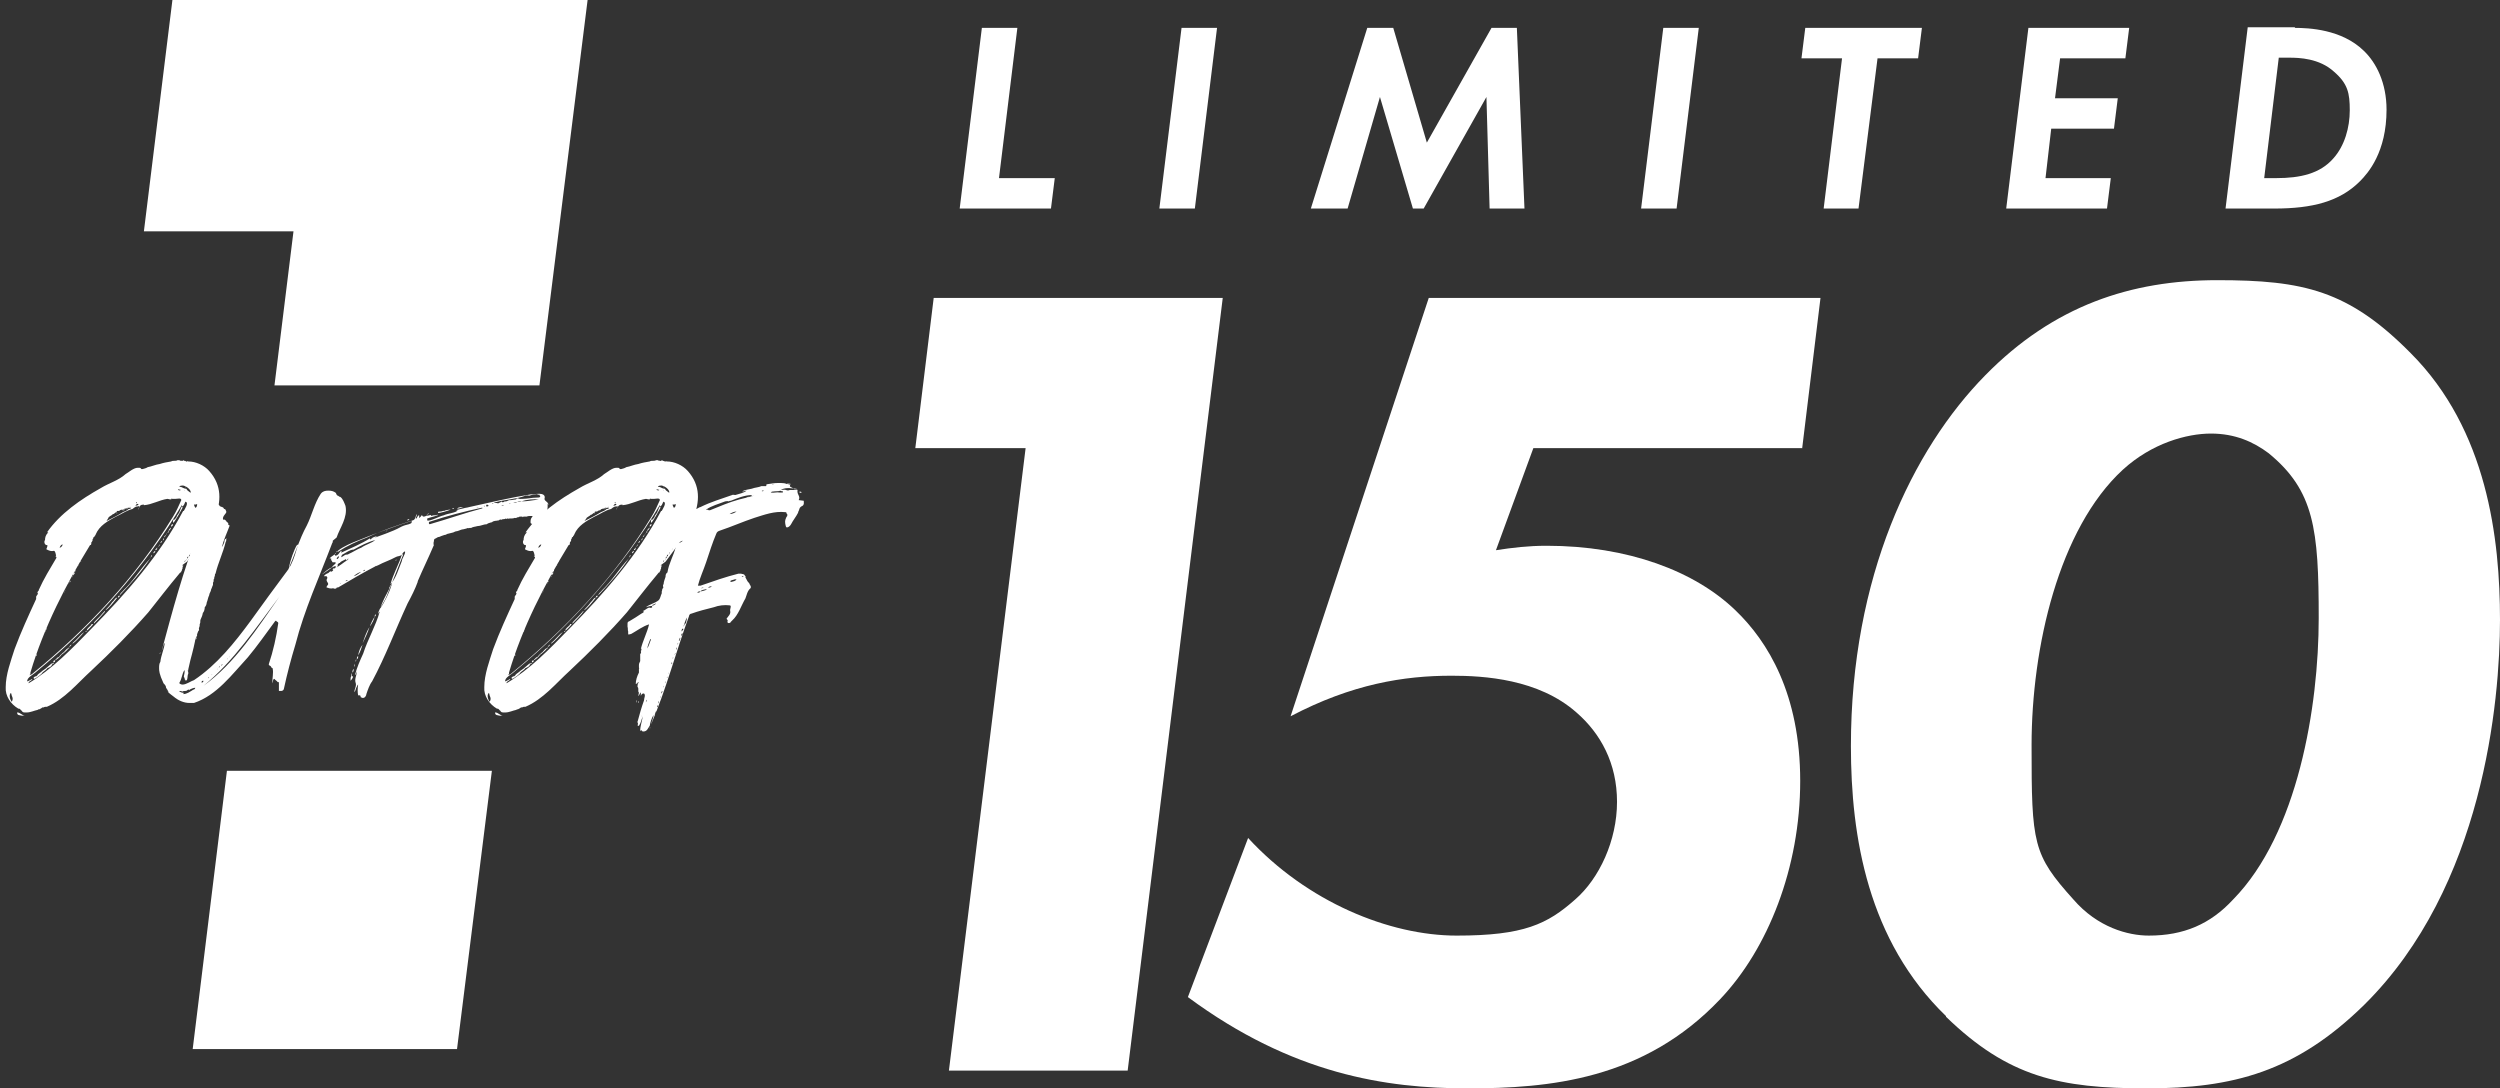
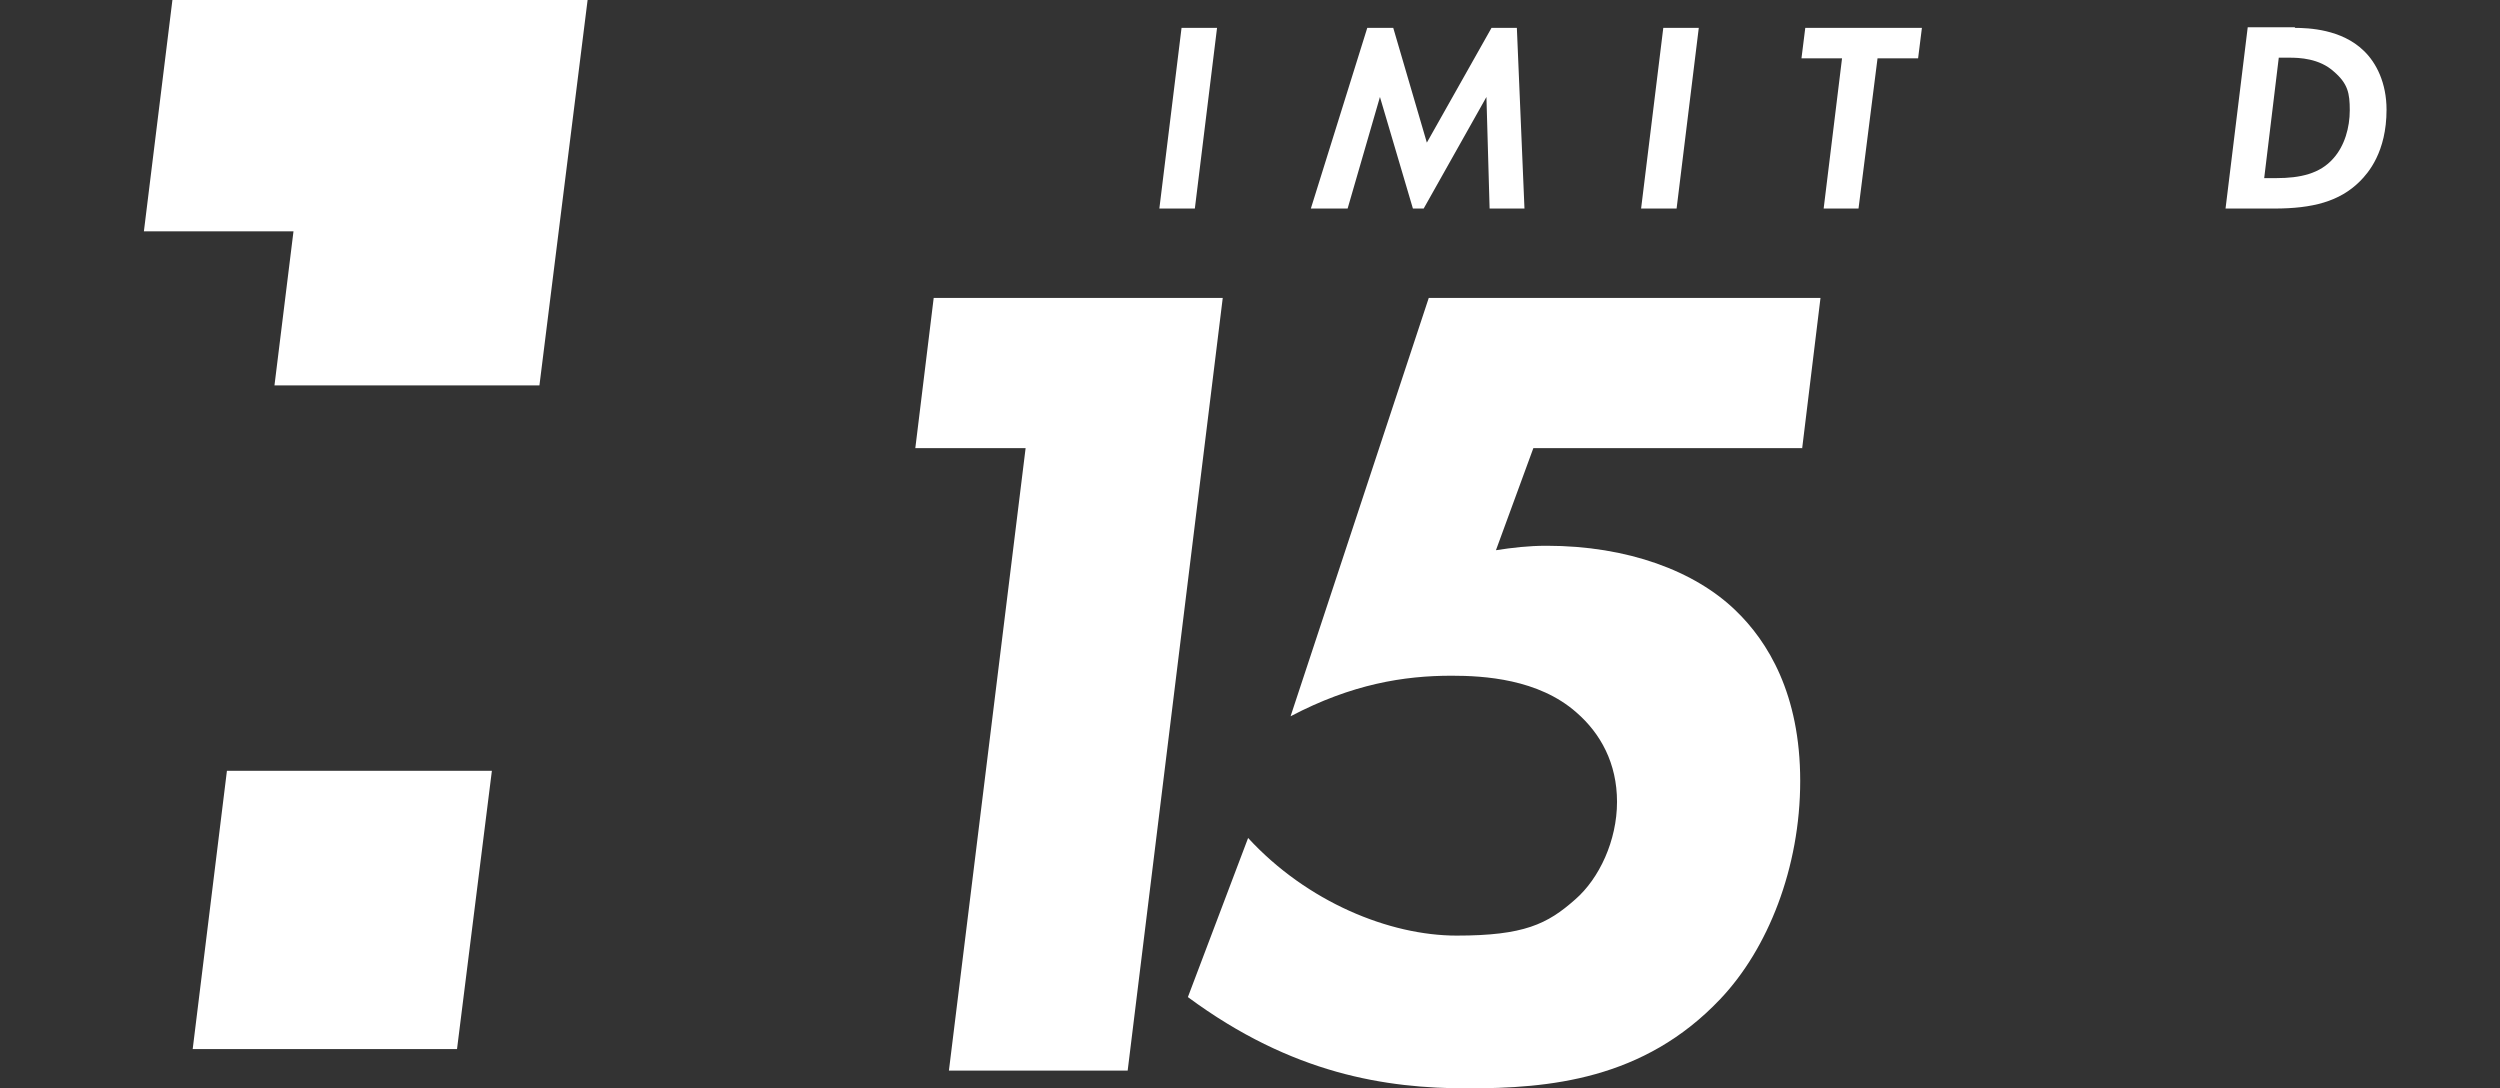
<svg xmlns="http://www.w3.org/2000/svg" id="Layer_1" data-name="Layer 1" version="1.1" viewBox="0 0 394.4 171.7">
  <rect x="0" y="0" width="394.4" height="171.7" fill="#333333" stroke="none" />
  <defs>
    <style>
      .cls-1 {
        clip-path: url(#clippath);
      }

      .cls-2 {
        fill: none;
      }

      .cls-2, .cls-3 {
        stroke-width: 0px;
      }

      .cls-4 {
        clip-path: url(#clippath-1);
      }

      .cls-5 {
        clip-path: url(#clippath-2);
      }

      .cls-3 {
        fill: #fff;
      }
    </style>
    <clipPath id="clippath">
      <rect class="cls-2" width="394.4" height="171.7" />
    </clipPath>
    <clipPath id="clippath-1">
-       <rect class="cls-2" width="394.4" height="171.7" />
-     </clipPath>
+       </clipPath>
    <clipPath id="clippath-2">
      <rect class="cls-2" width="394.4" height="171.7" />
    </clipPath>
  </defs>
  <g class="cls-1">
-     <path class="cls-3" d="M352.3,141.9c10.2-10.4,13.5-30.4,13.5-44.4s-.7-20.1-7.9-26c-2.4-1.8-5.3-3.1-9.1-3.1s-9.3,1.5-13.9,5.7c-10.1,9.3-14.4,28-14.4,43.5s.2,17.2,6.6,24.3c3.8,4.4,8.6,5.7,11.9,5.7,5.5,0,9.7-1.8,13.3-5.7M307,160.3c-12.3-11.9-15-28.2-15-42.6,0-26.7,9.7-46.8,21.2-58.5,10.8-11,23-15,36.6-15s20.7,1.6,30.5,11.5c12.1,12.1,14.1,29.3,14.1,42.1s-2.6,42.1-21.4,60.7c-10.8,10.6-20.7,13.2-34.4,13.2s-21.8-1.8-31.6-11.3" />
    <path class="cls-3" d="M284.3,70.7h-42.4l-5.9,16.1c2.6-.4,5.1-.7,8-.7,12.8,0,23.4,4,29.8,10.2,5.1,4.9,10.2,13.2,10.2,26.9s-5.1,26.5-12.6,34.4c-12.1,12.8-27.1,14.1-39.9,14.1s-27.6-2.2-44.1-14.4l9.5-25.1c9.3,10.1,22.3,15.4,32.9,15.4s14.3-1.8,18.7-5.7c3.8-3.3,6.6-9.3,6.6-15.4s-2.6-10.8-6.4-14.1c-6-5.3-14.6-5.8-19.7-5.8-7.5,0-15.7,1.3-25.4,6.4l21.8-66h61.8l-2.9,23.8Z" />
  </g>
  <polygon class="cls-3" points="161.8 70.7 144.4 70.7 147.3 47 192.9 47 177.9 168.9 149.7 168.9 161.8 70.7" />
  <path class="cls-3" d="M35.8,121.6l-5.4,43.9h41.7l5.5-43.9h-41.8ZM27.2,0l-4.5,36.5h23.6l-3,24.3h41.8L92.7,0H27.2Z" />
  <g class="cls-4">
    <path class="cls-3" d="M30.6,79.6c0,.1.1.3.2.5.2,0,.3-.3.3-.5s-.1,0-.2,0h0c0,0-.3,0-.3,0M30.5,86.7c0,0,.1-.1.1-.2,0,0-.1.1-.1.2M30.3,87.1c0,0-.1.1-.1.2.1,0,.1-.1.1-.2M30.1,87.3c0,0-.1.1-.1.2,0,0,.1-.1.1-.2M30,87.5c-.1,0-.2.1-.2.3.1,0,.2-.1.2-.3M29.7,87.8c-.1,0-.2.2-.2.3.1,0,.2-.1.2-.3M29.5,88.2c0,0-.1.1-.1.2,0,0,.1-.1.1-.2M29.3,88.4c-.1,0-.2.1-.2.3,0,0,.1-.1.2-.3M29.2,77.4s0,0-.1,0c0,0,0,.1.1,0M29.2,76.8h-.1c0,0,.1,0,.2,0,0,0,0,0,0,.1h0s0,0,0,0M29,79c0,0,0,0,0,0,0,0,0-.2,0,0M29,77.2h0s0,0,0,0M29.1,88.7c0,0-.1.1-.2.2,0,0,.1-.1.2-.2M28.9,89.2h0,0ZM28.8,79.5s0,0,0-.1c0,0,0,0,0,.1M28.8,80.2h0s0,0,0,0ZM28.7,89.3s0,0,0,0h0ZM28.4,76.8c.3,0,.6.3.9.3,0,0,0,0,.1,0,.1.3.4.4.6.6,0,0,.1,0,.1,0,0-.5-.7-1-1.2-1.1-.2,0-.6,0-.6.2M28.3,90.1h0s0,0,0,0h0ZM28.5,77.3c.1,0-.3-.1-.3-.1-.4,0,.2.3.3.1M28,90.4h0,0ZM27.9,90.4h0s0,0,0,0h0ZM27.9,90.4h0s0,0,0,0h0ZM27.9,90.4h0s0,0,0,0h0ZM27.8,90.7h0s0,0,0,0ZM27.7,90.7h0s0,0,0,0h0ZM27.7,90.8h0s0,0,0,0h0ZM27.7,90.7h0,0ZM27.6,90.8h0s0,0,0,.1h0ZM27.6,90.9s0,0,0,0c0,0,0,0,0,0h0c0-.1,0-.1,0-.1M27.4,91.2h0s0,0,0,0ZM27.4,91.1h0s0,0,0,.1h0ZM27.3,82.6s0,0,0,0t0,0M27.5,82c.6-.6.2-.4.6-.9.3-.3.3-.8.6-1.2,0,0,.1.1.1.2-.4.7-.8,1.5-1.3,2.2h0c0,0-.1.1-.2.2,0-.1,0-.2,0-.3h0s0,0,0,0c0-.2.2-.2,0-.3h0ZM27.2,91.6h0s0,0,0,0ZM27.3,82.7c0,.2-.1.3-.3.4,0-.2,0-.4.3-.4M27,83.1h0,0M27,78.7c0,0,.1,0,.2,0,0,0-.2-.1-.2,0M26.7,92.2s0,0,0,0h0s0,0,0,0M27,83.2c0,.2-.2.4-.4.6,0-.3.2-.4.4-.6M26.7,78.9s0,0-.1,0c0,0,0,0,.1,0M26.6,83.8v.2q0,0-.1,0s0,0,0,0c0,0,0-.1,0-.2M26.5,92.5s0,0,0,0h0s0,0,0,0M26.2,92.8h0s0,0,0,0c0,0,0,0,0,0M26,93.1h0s0,0,0,0c0,0,0,0,0,0M26.5,83.9c-.2.3-.3.6-.6.9,0-.3.2-.3.3-.4,0-.2.2-.3.3-.4M25.9,84.8s0,0,0,0h0ZM25.9,84.9c0,.1-.1.3-.2.4,0-.2,0-.3.2-.4M25.7,93.4h0s0,0-.1,0h0s0,0,0,0M25.7,85.2s0,0-.1.1c0,0,0,0,.1-.1M25.6,85.3c0,.1-.1.3-.3.4,0-.1.1-.3.3-.4M25.3,85.7h0q0,0,0,0s0,0,0,0M25.3,85.8c-.1.2-.2.4-.3.5,0-.2.2-.4.3-.5M24.9,94.5s0,0,0,.1c0,0,0,0,0-.1M24.8,86.5s0,0,0,0c0,0,0-.1,0-.2,0,0,0,0,0,0,0,0,0,.1-.1.2M24.6,94.9h0s0,0,0,0ZM24.8,86.5c0,.1-.1.3-.3.3,0-.1.1-.3.3-.3M24.5,86.8s0,0,0,0c0,0,0,0,0,0M24.2,87.3c0-.2.1-.3.3-.4,0,.2-.1.3-.3.4M24.2,87.3s0,0,0,.1c0,0,0,.1,0,.1,0,0,0-.1,0-.2,0,0,0,0,0,0M24,87.6c0,.1-.1.2-.2.3,0-.1,0-.3.2-.3M23.8,87.9h0c0,0,0,.1-.1.2,0,0,0-.1.1-.2M22.9,74.7s0,0,0,0c0,0,0,0,0,0M22.2,74.8s.1,0,.1,0c0,0,0,0-.1,0M22,80.3s0,0,0,0c0,0,0,0,0,0M21.8,80.1h0,0s0,0,0,0ZM21.8,80.1c0,0,.1.2,0,.3,0,0,0-.2,0-.3M21.6,79.5h.1s0,0-.1,0h0ZM21.6,79.4c0,0,0-.1,0-.2,0,0-.3.1,0,.2M21.5,79.6c0,0-.1.2-.2.2.1,0,.7-.1.5-.3,0,0-.1,0-.1,0,0,0-.1,0-.1,0M20.5,79.8s0,0,0,.1c.1,0,0,0,0-.1M20.4,80.1h.1s0,0-.1,0h0c0,0,0,0,0,0ZM20.3,80h.1c0,0-.1,0-.1,0h0ZM20.2,80.2h.1s0,0,0,0c0,0,0,0-.1,0M20.1,80.1c0,0,.1,0,.1,0,0,0,0,0,0,0,0,0,0,0,0,.1M20.1,80.2h0s0,0,0,0h0ZM19.8,80.4h0s0,0,0,0ZM19,80.7s0,0-.1.1c0,0,0,0,.1-.1M19.4,93.2c1.6-1.5,2.8-3.5,4.3-5.1-1.4,2.1-3.1,4-4.8,5.8,0-.3.4-.5.6-.8h0ZM18.9,80.8s0,0,0,.1c0,0,0,0,0-.1M18.9,94s0,0,0,0t0,0M18.6,81h0,0ZM18.9,94c0,.1-.1.2-.3.3,0-.2.1-.4.3-.3M18.6,94.3s0,0,0,0c0,0,0,0,0,0M18.5,81.1h0,0ZM18.5,80.9s0,0,.1,0h-.1c0,.1,0,.1-.1.1,0,0,0,0,0-.1,0,0,0,0,.1,0h0ZM18.1,81.2s0,0,0,0h0s0,0,0,0M17.6,81.6h0,0ZM16.8,82.2c.8-.4,1.8-.9,2.6-1.4.3-.1.7-.3.9-.5.1,0,.3,0,.4-.2,0,0,0,0-.1,0,0,0-.1,0-.1,0h0s-.1,0-.1,0h0,0s-.1,0-.1,0h0c-.2,0-.4,0-.5.2h.3c0-.1,0-.1.1-.1h0c0,0-.1,0-.1,0,0,0,0,0,0,0h-.1c0,.1-.1.1-.1.2,0,0,0-.1,0-.2-.1,0-.2,0-.3.1-.1,0-.2,0-.3.2,0,0,.1,0,.1,0h.2v-.2s0,0,.1,0h0s-.1.1-.1.1c0,0,0,0,0,0,0,0,0,0-.1,0h0c0,0-.1,0-.1,0h0c-.2,0-.4,0-.6.2,0,0-.1,0-.2,0-.1,0-.2,0-.2.2-.2,0-.3.2-.5.3,0,0,0,0,0,0,0,0-.1,0-.1,0h0c-.1.2-.7.4-.7.6M18.5,94.3c-.4.5-1.4,1.8-1.9,2,.3-.4.8-.8,1.1-1.3.3-.2.4-.6.7-.7M16.3,96.8c-.5.6-1,1.1-1.5,1.6,0-.2.1-.3.3-.5.5-.5,1-1,1.4-1.5h0c.2,0-.1.3-.2.4M14.7,98.5s0,0,0,0t0,0M14.7,85.1h0s0,0,0,0h0ZM14.3,85.7h0c0-.1,0,0,0,0M14,86.1s0,0,0,0c0,0,0,0,0,0M13.9,86.2h0s0,0,0,0ZM13.7,99.4c0-.2.5-.6.7-.8,0-.2.1-.2.3-.1-.3.3-.6.7-1,1M13.7,99.5h0s0,0,0,0ZM13.5,99.7h0s0,0,0,0M13.7,99.5c0,.1-.1.2-.2.2,0,0,0-.1,0-.1,0,0,.1-.1.2,0M13,88s0-.1,0-.1c0,0,0,.1,0,.1M13,88.1h0,0s0,0,0,0M12.8,88.5s0,0,0,0c0,0,0,0,0,0h0ZM12.8,88.5c0,0,0,.1-.1.2,0,0,0-.2.1-.2M12.5,89.1c0,0,0-.1,0-.2,0,0,0-.1,0-.2,0,0,0,0,0,0h0c0,.1,0,.2,0,.2,0,0,0,.1,0,.2M12.3,89.3c0,0,0-.1.1-.2,0,0,0,.1-.1.2M11.8,90.2s0,0,0,0c0,0,0,0,0,0,0,0,0-.1,0-.1,0,0,0-.1,0-.2,0-.1.1-.2.1-.3,0,0,0,0,0-.1,0,0,0-.1,0-.2,0,0,0,.1,0,.2,0,0,0,.1,0,.1h0c0,.2,0,.3,0,.3,0,0,0,0,0,.1,0,0,0,0,0,.1M11.8,90.3c0,.2-.1.3-.3.5,0-.2.1-.4.3-.5M11.5,101.6c0,0,0-.1,0-.2.5-.4.9-.9,1.4-1.4.1-.1.3-.2.4-.3-.6.7-1.2,1.4-1.9,1.9M11.5,101.6s0,0,0,0c0,0,0,0,0,0M11.5,90.9s0,0,0,0t0,0s0,0,0,0c0,0,0,0,0,0M11.4,91.1c0,0,0-.2.1-.2,0,0,0,.1-.1.2M11.4,91.1s0,0,0,0t0,0M11.2,91.4c0,0,0,.1,0,.2,0,0,0-.1,0-.2M11,91.9s0,0,0,0c0,0,0,0,0,0,0,0,0-.1,0-.2,0,0,0,0,.1-.1,0,0,0,0,0,0,0,0,0,0,0,0,0,0,0,.1,0,.2M10.9,102.3c0,0,0-.1,0-.2h0s0,0,0,0h0c.1-.2.2-.4.4-.4-.1.2-.4.4-.6.6M10.8,92.1c0,0,0-.1.1-.2,0,0,0,.1-.1.2M10.8,92.1s0,0,0,0c0,0,0,0,0,0M10.1,93.6h0s0-.1,0-.1c0-.1.2-.3.2-.5,0,0,0-.1,0-.1,0,0,0,.1,0,.2,0,.1-.2.3-.2.5,0,0,0,0,0,.1M9.4,86.4c.2,0,.4-.2.5-.5-.3,0-.4.3-.5.5M8.7,104.2c0-.2.3-.3.4-.5,0,0,0,0,.1,0h0c.2-.1.3-.4.5-.5,0,0,.2-.2.2-.2.3-.1.6-.8.9-.7-.2.3-.8.8-1.1,1h0c-.2.3-.7.8-1.1.9M8.4,104.5c0-.2.1-.4.3-.3,0,.2-.1.3-.3.3M8.4,104.5h0,0s0,0,0,0ZM8.3,97.2h0c0,0,0-.1,0-.2,0,0,0,.1,0,.2M8.2,88.3h0,0ZM8.2,88.2h0,0ZM7.9,98h0c0,0,0-.1,0-.1,0,0,0,0,0,.1M7.4,87.1s0,0,0,0c0,0,0,0,0,0,0,0,0,0,0,0M7.3,99.3h0c0,0,0-.1.1-.2,0,0,0,0,0,0,0,0,0,0,0,.2M7.3,99.3s0,0,0,0c0,0,0,0,0,0M7.2,99.4c0,0,0,.2-.1.3,0,0,0,0,0,.1,0,0,0,0,0-.1,0,0,0-.1,0-.2,0,0,0,0,0,0M7,100.1h0s0,0,0,0M6.9,100.2s0,0,0,0c0,0,0,0,0,0M6.7,100.8c0,0,0-.1,0-.2h0c0,0,0,.1,0,.2M6.7,100.8c0,0,0,.1,0,.2,0,0,0-.1,0-.2M6.5,101.2c0,0,0-.1,0-.2,0,0,0,.2,0,.2M6.6,84.7c0,0,0,.1,0,.2h0c0,0,0-.1,0-.2M6.4,110.8c0,0,0,0-.1,0,0,0,.1,0,.1,0M6.2,102c0,0,0-.2,0-.3,0,0,0,.2,0,.3M6.3,110.9s0,0,0,0c0,0,0,0,0,0M6.1,112.1s0,0,0,0h0ZM6,102.8s0,0,0,0c0,0,0,0,0-.1h0ZM5.8,103.3s0,.2-.1.2c0-.1,0-.2,0-.3,0,0,0,0,0,0M5.5,104.1h0s0,0,0,0ZM5.5,104.1c0,0,0-.1,0-.2,0,0,0,.1,0,.2M5.4,112.6h0s0,0,0,0c0,0,0,0,0,0M5.4,111.3s0,0,0,0c0,0,0,0,0,0M5.3,107c0-.2.1-.2.3-.3.3,0,.3-.3.5-.4.1-.1.3-.2.4-.3h0c.3-.3.6-.4.9-.7h0s0,0,0,0c.2-.2.5-.4.7-.6h0c.1,0,.3-.1.4-.1,0,.1-.1.2-.3.2,0,.3-.4.5-.7.6h0c-.2.3-.6.5-.8.7-.1.2-.3.3-.5.5-.3.2-.5.4-.8.5M5.2,107.1s0,0,0,0c0,0,0,0,0,0M5.2,112.7h.1s0,0-.1,0M5.2,94.4c0,0,0-.1,0-.2,0,0,0,.1,0,.2M5.2,107.1s0,0,0,0c0,0,0,0,0,0M5.2,105.1s0,0,0,0c0,0,0,0,0,0h0ZM5.2,94.5h0s0,0,0-.1h0ZM5.1,107.1s0,0,0,0t0,0M5.1,94.6s0,0,0,0t0,0M5,94.7h0s0,0,0,0ZM5.1,94.7h0s0,0,0-.1h0ZM5,94.8h0s0,0,0-.1h0ZM5,94.9h0s0,0,0,0ZM5,105.8s0,0,0,0h0s0,0,0,0ZM5,95h0,0c0-.1,0,0,0,0ZM4.6,106.6c.1-.2.3-.1.5-.3,8.6-7,16.4-15.3,22.2-24.8.5-.8.9-1.7,1.3-2.6,0-.4-.6-.2-.9-.2-.2,0-.4,0-.6,0-.2.2-.5,0-.7,0h0,0c-1.3.2-2.4.9-3.7,1,0,0,0,0,0-.1-.5,0-.7.2-.8.6,0-.1.1-.3,0-.4,0,0,0,.1-.2.1,0,0,0,0-.1,0-.2,0-.6.3-.7.4-.9.2-1.7.8-2.6,1.2-1.3.7-2.6,1.4-3.2,2.8,0,.1-.1.2-.2.3,0,0,0,.1,0,.1h0c0-.1,0,0,0,0-.1,0-.2.1-.2.2,0,0,0,0,0,0,0,0,0,0,0,0,0,0,0,.1,0,.1h0c0-.1,0,0,0,0-.1,0-.1.1-.1.2h0c0,.1,0,.2-.1.2v.2c0,0,0-.1,0-.1-.1,0-.1.1-.1.2h0c0,.1,0,.3-.2.3-3.8,6.2-7.3,13-9.4,20.1,0,0,0,.2,0,.2M29,80.6c.2-.4.7-1.1.4-1.4,0,0,0,0-.1,0,0,0,0-.1,0-.1-.2.2-.2.7-.6.8,0-.1,0-.3.1-.4-6,10.1-14,19-23.1,26.5-.4.4-1.5.9-1.4,1.5.1,0,.6-.3.8-.4,0,.3-.6.3-.6.7,3.7-2.2,6.9-5.5,9.9-8.6,5.5-5.6,10.8-11.6,14.5-18.6M4,112.1c0,0-.1,0-.2,0,0,0,0,0,0,0,0,0,.1,0,.1,0M3.9,112.9c-.3,0-.8-.5-1.1-.5s-.1,0-.1,0c0,.5.4.4.7.5.3,0,.4,0,.6,0M1.8,108.5s0,0,0,0c0,0,0,0,0,0M1.9,110.6c0,0,.1-.1.1-.4,0-.2-.2-.5-.2-.7,0-.2-.2-.2-.2,0-.2.3.1,1.2.3,1.2M.7,108.4c0,0,0,0,0,.2,0,0,0,.1,0,.1,0,0,0-.2,0-.3M28.7,89.2h.2c0,.1,0,.2-.1.2,0,0,0,0,0,0h0c0,0,0,0,0,0,0,0,0,0,0,0h0c0,0,0,0,0,0,0,0,0,0,0,0,0,0,0,.1,0,.2h0s0,0,0,0h0,0c0,.2-.1.2-.1.3h0s0,0,0,0h0s0,0,0,0c0,0,0,0,0,0,0,0,0,0,0,0h0c0,0,0,.2-.1.2,0,0,0,0,0,0,0,0,0,0,0,0,0,0,0,0,0,0h0c0,.1,0,.2-.1.2h0c0-.1,0,0,0,0,0,0,0,0,0,0h0c-.1,0-.2.2-.3.3h0c-1.6,1.9-3.2,4-4.8,6-2.8,3.2-5.9,6.3-9,9.2-2.2,2-4.2,4.5-7,5.7h0s0,0-.1,0h0c-.1,0-.3,0-.4.1h-.1,0c0,0-.1,0-.1,0,0,0,0,0,0,0h0c-.1.1-.3.2-.5.3h0c0,0-.1,0-.1,0-.1,0-.1.1-.2.1-.5.1-1.1.4-1.7.4s-.6,0-.8-.3c-.1,0-.2-.3-.4-.3s0,0-.1,0h0c-1.2-.7-2.1-2-2-3.4,0-2,.8-4.1,1.4-6h0c1-2.7,2.2-5.3,3.4-7.9v-.2h0,0c0,0,0,.1,0,.1,0,0,0,0,0-.1,0,0,0-.1,0-.2h0c0,0,0,0,.1-.1h0s0-.1,0-.1c.1,0,.1-.1.2-.3,0-.1,0,0-.1,0,0-.1,0-.3.2-.4,0,0,0-.1,0-.1h0c0,0,0,0,0,0,0,0,0,0,0,0,.8-1.8,1.8-3.4,2.8-5.1,0-.2-.1-.2-.2-.3,0,0,.1,0,.1,0,.1,0,0-.3,0-.2,0,0,0,0,0,0,0-.1-.1-.6-.3-.6-.4.1-.7,0-1.1-.2-.1,0-.1-.1,0-.3,0-.1.2-.4,0-.4-.4,0-.5-.6-.3-.8,0-.4.1-.8.5-1.2,0-.1-.1,0-.2,0,2.1-3,5.3-5.2,8.5-7,1.3-.8,2.8-1.2,3.9-2.2.5-.3,1.3-1,1.9-1s.4,0,.6.2c0,0,.1,0,.2,0,.3-.1.5-.1.8-.3.6-.1,1.2-.4,1.9-.5.6-.2,1.2-.3,1.8-.4.3-.2.7,0,1-.2,0,0,.1,0,.1,0,0,0,.1,0,.2,0,0,0,0,0,0,0,0,0,.1.1.2.1s0,0,0,0c0-.1.3.1.3,0,0-.1.2-.1.3,0,0,0,.1.1.1,0,0,0,.3.2.3.1,0-.1.1,0,.2,0,1.2,0,2.5.6,3.3,1.5,4.1,4.6-.6,10.4-3.5,14.3h0c0-.1,0,0,0,0h0,0Z" />
    <path class="cls-3" d="M46.9,85.9s0,0,0,0c-.5.7-1.1,2.6-1.3,3.5.2,0,.2-.1.3-.3.5-1,.8-2.1,1.1-3.1M43.4,98.6h0s0,0,0,0ZM37,102.7s0,0,0,0c0,0,0,0,0,0M36.1,103.7c0,0,.1,0,.1-.2,0,0,0,.1-.1.2M35.8,84.8h0s0,0,0,0ZM35.8,104c0,0,.1,0,.1-.1,0,0-.1,0-.1.1M35.7,85c0,0,0-.1.1-.1,0,0,0,.1-.1.1M35.7,85s0,0,0,0h0s0,0,0,0ZM34.9,105c.1,0,.2-.1.2-.2-.1,0-.2.1-.2.2M34.5,105.3c.1,0,.2-.1.2-.2,0,0-.1,0-.2.2M34.2,105.6c0,0,.1,0,.2-.1,0,0-.1,0-.2.1M33.4,81.1c.3-.2.4-.7.6-1,0,0,0,0,0-.1-.2,0-.6.9-.6,1.1M33.4,92.5h0s0,0,0,0ZM33.3,106.5c0,0,.1,0,.2-.1,0,0-.1,0-.2.1M33.3,81.4c.1,0,.1-.1.1-.2-.1,0-.1.1-.1.2M32.8,107c0,0,.1,0,.2-.2,0,0-.1,0-.2.2M44.1,94.1c-3.7,4.9-7.2,10.2-12,14.1,5-3.6,8.5-9.1,12-14.1M32,108.4s-.1,0-.1,0c0,0,0,0,.1,0M31.8,107.7c.1,0,.3-.1.3-.3-.2,0-.3,0-.3.3M31.7,107.7s0,0,0,0c0,0,0,0,0,0M31.2,99.7s0-.1,0-.1c0,0,0,.1,0,.1M31.2,99.1s0,0,0,0h0s0,0,0,0M31.1,100h0s0,0,0,0ZM31.1,99.9c0,0,0-.1,0-.2h0c0,.1,0,.3-.1.4v-.2ZM31.1,108.5s0,0,0,0c0,0,0,0,0,0M31.1,99.9h0s0,0,0,0h0ZM31,100.5h0c0,0,0,0,0,0ZM31,100.5c0-.1,0-.3.1-.4,0,.1,0,.3-.1.4M30.9,108.6s0,0,.1,0c0,0-.1,0-.1,0M30.9,100.9c0-.1,0-.3.1-.4,0,.1,0,.3-.1.4M31,108.2c0,0-.1,0-.2,0,0,0,.1,0,.2,0M30.9,100.9s0,0,0,.1c0,0,0,0,0-.1M30.7,108.3s0,0,0,0c0,0,0,0,0,0M29.7,105.4c.1-1.5.6-3,1.1-4.4-.3,1.5-.7,2.9-1.1,4.4M29.7,105.5s0,0,0-.1c0,0,0,0,0,.1,0,0,0,0,0,0,0,0,0,0,0,0M29.7,105.5s0,.1,0,.2c0,0,0-.1,0-.2M29.6,105.8s0,0,0,0h0ZM29.6,103.8s0,.1,0,.1c0,0,0,0,0-.1M29.6,105.9s0,0,0,0h0ZM29.6,105.8s0,.1,0,.2c0,0,0-.1,0-.2M29.6,104.1s0,.1,0,.2c0,0,0-.1,0-.2M29.5,106.1s0,0,0,0c0,0,0,0,0,0M29.5,104.3s0,0,0,0c0,0,0,0,0,0M29.4,104.8s0,0,0,.1c0,0,0,0,0-.1M29.4,105.1h0c0,0,0,0,0,0M29.3,105.4s0,0,0,.1c0,0,0,0,0-.1M29.3,105.8s0,0,0,0c0,0,0,0,0,0M29.3,106.1c0,0,0-.1,0-.2,0,0,0,.1,0,.2M29.2,106.6s0,0,0-.1c0,0,0,0,0,.1M29.1,107.3c0-.1,0-.3,0-.4.1.1,0,.3,0,.4M28.8,109.3h0s0,0,0,0M28.6,106.1s0,0,0,.1c0,0,0,0,0-.1M28.9,109.5c.6,0,1.1-.4,1.6-.7.1,0,.3-.1.3-.3-.3,0-.7.2-.9.3,0,.2,0,.1-.1,0,0,0,0,0-.1,0-.1,0-.2.2-.4.2-.2,0-.4,0-.5.1,0,0-.3-.1-.4-.1s-.1,0-.1.1c.2.1.4.2.7.2M27.7,108.4s0,0,0,0c0,0-.1,0,0,0M26.6,109.3c0-.2-.3-.7-.4-.8,0,.3.3.6.4.8M25.3,102.8s0,0,0,0q0,0,0,0M25.2,103.2h0c0,0,0,0,0,0ZM25.2,103.2c0-.1,0-.2.1-.3,0,.1,0,.2-.1.3M25.2,103.4c0,0,0-.1,0-.2,0,0,0,.1,0,.2M25.2,103.4s0,0,0,0c0,0,0,0,0,0M25.1,103.5s0,0,0,0h0ZM25,103.9c0,0,0,.2,0,.2,0,0,0-.2,0-.3h0ZM52.5,85.3s0,0,0,.1h0c0,0,0,.2-.1.3-2,5.3-4.4,10.5-5.8,16-.7,2.3-1.3,4.6-1.8,6.9,0,.2-.2.4-.4.4-.1,0-.3,0-.4,0s0,0,0,0c0-.4,0-.8,0-1.2,0-.2,0-.2-.2-.2-.1-.2-.4-.3-.5-.5-.3,0-.2.5-.3.7-.1-.8.2-1.6,0-2.4-.2,0-.2-.2-.3-.3-.1-.1-.3-.1-.3-.3.7-2.1,1.2-4.3,1.5-6.5,0-.1-.1-.2-.3-.3,0-.1-.1-.1-.2,0-1.4,1.9-2.8,3.9-4.3,5.7-2.5,2.7-4.9,6-8.5,7.2-.2,0-.5,0-.7,0-.9,0-1.8-.4-2.5-1-.5-.4-1.1-.7-1.2-1.4,0-.3-.2-.5-.4-.7-.7-1.5-.7-2-.7-2.4h0c0-.3,0-.7.2-1,.1-1,.6-2,.7-3-.3.4-.3.9-.5,1.3,1.7-6.3,3.4-12.7,5.8-18.8.8-1.5,1.3-4.1,2.7-5.1.2,0,.2.2.4.2,0,0,0,0,0,.1,0,.2-.1.5.2.6,0,.3.6.2.7.5,0,0,0,.1.1.1.2,0,.2.2.3.4.1.3-.7.7-.5,1.3.2-.1.3,0,.5.2,0,.2.4.2.3.5,0,.2.3.1.2.3-.4,1.1-.9,2.1-1.2,3.3,0,0,0,0,0,0,.2-.2.3-.6.4-.8,0-.1,0-.5.3-.5,0,.2,0,.4-.1.5h0c-.4,1.7-1.2,3.3-1.6,5-.1,0-.1.2-.1.3h0s0,0,0,0h0c0,.1-.1.2-.1.3h0c0,.1,0,.3-.1.3h0c0,.1,0,.3,0,.3,0,.1-.1.1-.1.3s0,.2,0,.3c-.1.1-.1.3-.3.7,0,.3-.3.6-.3.9-.2.4-.2.7-.4,1.2,0,.2-.1.5-.3.7h0c0,.3-.1.7-.3.9,0,.1-.1.5-.3.9,0,0-.1.2-.1.3,0,0,0,0,0,0h0c0,0,0,.1,0,.1,0,.2,0,.3-.1.5h0s0,0,0,0h0c0,0,0,.1,0,.2,0,.2-.2.4-.1.6,0,0,0,0,0,0h0c0,.2,0,.2-.1.2h0c-.8,2-1.1,4.1-1.6,6.1,0,0,0,.2,0,.2-.1-.2-.1.1,0,.2h0s0,0,0,0c0,.1,0,.2,0,.3h0s0,0,0,0c0,0,0,0,0,0-.2.2,0,1.3-.5,1,0-.2,0-.3-.2-.5,0-.3.2-.7.1-1.1-.4.6-.4,1.4-.8,2h0s0,0,0,.1h0c.1.1.3.2.5.2.6,0,1.4-.6,1.8-.7,3.6-2.4,6.4-5.9,8.9-9.3,2-2.8,4-5.5,6-8.2,1-2.3,1.7-4.7,2.9-6.9.8-1.6,1.2-3.5,2.2-5,.3-.4.7-.5,1.2-.5s.8.1,1.1.3c.2.1.1.4.4.5.1,0,.2.2.4.2.4.3.6.9.8,1.4.4,1.8-.9,3.5-1.4,5h0ZM25,104.1v.2c0,0,0,0,0,0,0,0,0-.1,0-.2" />
    <path class="cls-3" d="M83,78.2s0,0,0,0c0,0,0,0,0,0M85,78.8c-.7-.1-2,0-2.7.3.9,0,1.8-.2,2.7-.3M82.1,78.7h0c0,0,0,0,0,0M82.3,79.1c-.2,0-.5,0-.7.1.2,0,.5,0,.7-.1M81.6,79.2c-.1,0-.5,0-.6.1.1,0,.5,0,.6-.1M80.9,78.9c-.1,0-.1,0-.2,0,0,0,.1,0,.2,0M80.6,79.4c0,0-.2,0-.3,0,0,.1.2,0,.3,0,0,0,0,0,.1,0,0,0-.1,0-.2,0M80.2,79c0,0-.1,0-.2,0,.1,0,.1,0,.2,0M80,79.6s0,0-.1,0c0,0,0,0,0,0,0,0,0,0,0,0M79.1,79.2s0,0,0,0h0s0,0,0,0ZM79.5,79.7s0,0-.1,0c0,0-.2,0-.3.1.1,0,.3,0,.4-.1M78.8,79.8c0,0-.1,0-.2,0,0,0,0,0,0,0,0,0,0,0,.1,0M78.4,82.4h0s0,0,0,0M78.4,79.9c0,0-.2,0-.2,0h.1s0,0,.1,0M85.2,78c-.2-.1-.2,0-.4,0-.1-.1-.3,0-.4,0-.3,0-.6.1-.9.2h0s0,0-.1,0c0,0,0,0,0,0-.1-.1-.3,0-.4,0s0,0-.1,0c-1.6.6-3.3.6-5,1.1.1.1.4,0,.6.1.1,0,.3,0,.2-.1,0,0,.2,0,.2,0,0,0,0,0,0,0,0,0,0-.1.1-.1s0,0,0,0c.1,0,.1-.2.2,0,.1.1.3,0,.4-.1h0c0,0,.1,0,.2,0,.2,0,.4-.2.6-.2s.1,0,.2,0c.2,0,.5-.1.7-.1,0,0,.1,0,.1,0,.2-.4.5,0,.8-.1,0,0,.1,0,.2,0,.8,0,1.5-.2,2.3-.2.1,0,.4,0,.5-.1.1-.3-.2-.3-.4-.4M78.2,79.5c0,0-.1,0-.2,0,0,0,.2,0,.2,0M78,80c0,0,0,0-.1,0,0,0,0,0,.1,0M77.9,79.5c-.2-.1-.2-.1-.3,0,.1,0,.2,0,.3,0M77.7,80.1s0,0,0,0c0,0,0,0,0,0M77.6,79.5h0s0,0,0,0M77.4,79.5h0s0,0,0,0M77.2,80.2s0,0-.1,0c0,0,0,0,.1,0M77.1,79.7c-.1,0-.3-.2-.4,0,0,.2,0,.2.1.2,0,0,.3,0,.2-.1M76.7,80.3s0,0,0,0c0,0,0,0,0,0,0,0,0,0,0,0M76.4,80h0c0,0,0,0,0,0M76.5,79.8c-.2,0-.3,0,0,.1,0,0,0,0,0-.1M76.2,79.7s0,0,0,0c0,0,0,0,0,0M76.1,79.9s0,0,0,0c0,0,0,.1,0,0M76,79.7s0,0,0,0h0s0,0,0,0M75.4,80.1s.1,0,.1,0c-.1-.1-.6.1-.1,0M75.2,79.9s0,0,0,0c0,0,0,0,0,0,0,0,0,0-.1,0M74.8,80.1c0,0,0,0,.1,0,0,0-.1,0-.1,0M74.4,80.3s0,0,0,0c0,0,0,0,0,0,0,0,0,0,0,0M73.1,79.9c.1,0,.3,0,.4,0-.1,0-.3,0-.4,0M72.1,80.2c.3.1.6-.1,1-.2,0,0,0,0,0,0-.3,0-.7,0-1,.2M71.4,80.3c-.2-.1.3-.2.2,0,0,0-.1,0-.2,0M69.1,80.8c0-.1.3-.1.4-.1.2,0,.3-.1.4-.1.1,0,.3,0,.4-.1.2,0,.4-.1.7-.1s.1,0,.1,0c-.5.2-1.8.6-2,.5M68.1,80.8s0,0,0,0c0,0,0,0,.1,0,0,0,0,0,0,0M76.1,80.1s0,0-.1,0c-2.8.6-5.5,1.3-8.2,2.2-.2,0-.2.4,0,.4,2.8-.8,5.6-1.8,8.3-2.5M67.3,81.2c.1,0,.3-.1.4-.2,0,0,0,0-.1,0,0,0-.2.1-.3.2M65.7,80.7s0,0,0,0c0,0,0,0,0,0h0ZM65,81.9c0,0-.1,0-.2,0,0,0,.1,0,.2,0M64.2,82.1c.1,0,.3,0,.4-.2-.1,0-.3,0-.4.2M64,82.2s0,0,.1,0c0,0-.1,0-.1,0M63.2,82.4h0s0,0,0,0c0,0,0,0,0,0M62.5,88.5h0c0,0,0-.1,0-.2,0,0,0-.1,0-.2,0,0,0-.1,0-.2,0,0,0-.1,0-.1h0c0,0,0,.1,0,.2,0,0,0,.1,0,.1,0,.1,0,.2-.1.3M62.2,83.3h0s0,0,0,0ZM63.9,87c-.2,0-.4.3-.5.5-.5,1.6-1.4,3.1-1.8,4.7.9-1,1.3-2.5,1.8-3.7,0-.4.6-1.1.5-1.5M61.5,92.6c.1,0,.1-.2.1-.3-.1,0-.1.2-.1.3M61.5,92.8s0-.1,0-.2c0,0,0,.1,0,.2M61.4,83.5s0,0,0,0c0,0,0,0-.1,0,0,0,0,0,0,0M61.1,83.7c0,.1-.2.1-.4.2.1,0,.3-.2.4-.2M60.7,83.9s0,0,0,0c0,0,0,0,0,0M60.4,84c0,0,.2,0,.2,0,0,0-.1,0-.2,0M60.3,84s0,0,0,0c0,0,0,0,0,0M60,96c.7-1.1,1.4-2.4,1.8-3.8-.2.1-.2.4-.4.5,0,0,0,.1,0,.2-.5,1-1.1,2-1.4,3.1M59.7,84.5s0,0-.1,0c0,0,0,0,.1,0M59.5,84.6s0,0,0,0c0,0,0,0,0,0M59.3,96.8s0,0,0,0c0,0,0,0,0,0M59.1,97.3c0-.1,0-.3.2-.4,0,.1,0,.3-.2.4M59.1,97.3s0,0,0,0t0,0M59.5,84.6c-.3.2-.7.4-1,.4.3-.2.7-.4,1-.4M58.4,85s0,0,0,0,0,0,0,0h0ZM58.4,98.8c0-.3.5-1.2.7-1.5-.1.5-.4,1-.7,1.5M58.4,98.8s0,0,0,0c0,0,0,0,0,0M58.4,85s-.1,0-.2,0h.2ZM58.3,85.1h0,0ZM57.6,89.9c-.1,0-.2,0-.3.2.1,0,.2,0,.3-.2M57.2,101.5c.3-.9.6-1.8,1.1-2.6-.3.9-.7,1.8-1.1,2.6M57.2,101.6s0,0,0,0c0,0,0,0,0,.1,0,0,0,0,0,0,0,0,0,0,0,0M57.2,90.1s0,0-.1,0c0,0,0,0,.1,0M56.5,103.4c.1-.6.3-1.2.7-1.7-.2.6-.4,1.2-.7,1.7M56.5,103.4s0,0,0,.1c0,0,0,0,0-.1M56.3,104c0-.2,0-.4.2-.5,0,.2,0,.4-.2.5M56.3,104s0,0,0,0c0,0,0,0,0,0M56.1,104.4c0-.1,0-.3.1-.4,0,.1,0,.3-.1.4M55.9,105.2c0-.2,0-.3.1-.5,0,.2,0,.4-.1.5M55.8,90.9c.4-.1.8-.4,1.2-.7-.4.1-.9.4-1.2.7M55.7,106.6s0,0,0,0c0,0,0,0,0,0M55.6,91s0,0,.1,0c0,0,0,0-.1,0M55.8,105.5c0,.1,0,.5-.2.6,0-.2,0-.4.2-.6M55.6,106.1s0,0,0,0c0,0,0,0,0,0M55.6,91s0,0,0,0c0,0,0,0,0,0M55.7,106.7c0,.2-.2.5-.4.7,0-.2,0-.6.1-.7,0-.1,0-.4.1-.5,0,.2,0,.4,0,.5h.2ZM55.1,91.2s0,0,0,0h0s0,0,0,0M54.5,91.7c.1,0,.3-.1.4-.2-.1,0-.3,0-.4.2M54.5,88.2s0,0,0,0t0,0M54.1,88.4c.1-.1.2-.2.4-.3-.1.1-.2.2-.4.3M54.1,88.4s0,0,0,0c0,0,0,0,0,0M54,88.5s0,0,0,0c0,0,0,0,0,0M59.2,85.2c-1.2.3-2.3.9-3.4,1.5-.6,0-1.2.5-1.8.8-.1,0-.1.3-.2.4.2,0,.6-.4.8-.4.1,0,.3,0,.4-.1.7-.3,1.4-.8,2-1,.7-.5,1.6-.7,2.2-1.2M53.8,92c0,0-.1,0-.1.1,0,0,.1,0,.1-.1M53.7,88.7c0,0-.1.2-.2.1,0,0,.1-.2.2-.1M53.2,88.2c.1,0,.3-.3.3-.4-.2-.1-.3.2-.4.3,0,0,0,0,0,0M53.2,92.6s0,0,0,0t0,0M53,92.6h.1s0,0-.1,0h0ZM53,92.7s0,0,0,0c0,0,0,0,0,0M52.8,92.7h.1s0,0-.1,0h0ZM52.8,92.8s0,0,0,0c0,0,0,0,0,0M52.7,87.7h0,0ZM64.9,82.3s0,0,0-.1c-2,.6-4,1.4-6,2.1-1.6.7-4.9,1.7-5.9,2.9,0,0,0,0,0,0,0,0,0,0,0,0,0,0,0,.1,0,.2-.2-.1-.3.1-.1.2,0,0,0,.2,0,.1.6-.2.5-.4.9-.8.2,0,0,.3,0,.3,1.5-.7,3.2-1.4,4.6-2.3,0,0-.1.1,0,.2,1.5-.6,3.5-1.2,4.9-2,.4-.2.8-.3,1.2-.4.5-.2.4-.1.5-.6M52.1,89.9h0s0,0,0,0ZM52,87.7c0,0,0,.1,0,.2,0,0,0,0-.1,0h.1ZM51.9,87.8s0,0-.1,0h0s0,0,0,0c0,0,.1,0,.1,0M86.4,79.4c0,.8,0,1.7-.5,2.3-.5.6-1.1,1.1-1.7,1.5-.2.1-.2.1-.4,0,0,0,0-.1,0-.1.1-.1,0-.3.2-.4,0-.1-.3,0-.3-.3,0-.3,0-.6.3-.9,0,0,0-.1,0-.1-.1,0-.2,0-.3,0-.2,0-.4,0-.6.1h0s0,0,0,0c0,0-.1,0-.2,0-.1,0-.2,0-.3,0-.3.2-.1,0-.2,0,0,0-.2,0-.3,0-.1,0-.2,0-.3.1,0,0-.1,0-.1,0-.2,0-.2.2-.5.1-.2.1-.5.1-.8.1s-.1.1-.3,0c0,0-.1,0-.1,0-.1,0-.1.2-.2,0-.3.2-.4,0-.7.2-.2-.1-.3,0-.4.1h0,0s0,0-.1,0c-.3.1-.7,0-1,.3,0,0,0,0-.1,0-.2.1-.5.1-.7.3h0s0,0,0,0c-.5,0-1,.3-1.5.3-.3.1-.7.1-1,.3-.2-.1-.3.1-.5,0-.1,0-.2.1-.3.1-.1,0-.3.1-.4.1-.3,0-.6.2-1,.3-.2,0-.4.1-.6.2-.1,0-.3.1-.4.1-.1,0-.3.1-.4.1-.2,0-.3.2-.6.2-.3.1-.6.2-.8.3-.3,0-.4.2-.7.3-.2.1-.1.4-.2.6,0,.1,0,.2,0,.3,0,0,.1.1,0,.2-.8,1.9-1.7,3.7-2.5,5.6h0s0,0,0,.1c-.4,1.1-1,2.3-1.6,3.4-1.9,4.1-3.5,8.4-5.6,12.3h0c-.4.5-.7,1.4-.9,2,0,.2-.2.6-.5.6s-.2,0-.3-.1c0,0-.1,0-.1,0,0-.1,0-.2-.1-.3-.2,0-.2,0-.3,0-.1-.5-.1-1.1,0-1.7,0,0,0,0,0,0-.1,0-.2.4-.3.5-.1.2-.1.5-.3.7,0-.5.4-1,.2-1.5-.2-.6.2-1.2.2-1.8,0,0,0,0,0,0-.1.2-.1.5-.3.6.3-1.2.8-2.3,1.3-3.4,0,0,0,0,0,0h0c.7-2.2,2-4.4,2.6-6.6-.1,0-.2.3-.3.4.3-1.1,1.1-2,1.5-3.1.8-2.1,1.7-4.2,2.5-6.3,0,0-.1-.1-.2,0-.3.3-.7.2-1,.4-.9.5-1.9.8-2.8,1.3h0c0,0-.1,0-.2.1,0,0,.1,0,.1,0-.2-.1-.4.1-.2,0-2.1,1.1-4,2.2-6,3.4,0-.2,0,0-.1,0h-.1c0,.1,0,.1,0,.1h0c0,0-.1,0-.1,0h.1s0,0-.1,0h0c-.1.2-.3,0-.5,0-.2.1-.4,0-.6,0,0,0-.2-.1-.3-.1-.2,0,0-.3.1-.4.3-.3-.4-.6-.1-1,.1-.2,0-.3-.1-.4,0,0,0,0-.2,0,0,0-.2,0-.2,0,.1-.2.4-.4.7-.5,0,0,0,0,0,0,.2-.2.2-.2.4-.3,0,0,0,0,0,.1.1,0,.3-.1.4-.3h0s0,0,0,0c-.3,0,0-.2.1-.3,0,0,0,0,0,.1h0,0c.8-.3,1.5-1,2.2-1.4,0,0,.1-.2,0-.2,0,0,0,.2-.3.3,0,0,0-.1,0-.2-.4.2-.9.4-1.3.8-.1.2,0,.2,0,.3-.1.1-.2.3-.4.3.5-1-1.8.9-2.1,1,0,0,0,0,0,0,.5-.4,1-.9,1.6-1.1,0-.3.8-.6.5-.8-.1,0-.2,0-.3,0-.2.1-.2-.2-.3-.3,0,0-.1,0-.1-.1h0s0,0,0,0c.1,0,.1-.2,0-.2h0c0,0-.1,0-.2,0,.3-.4,1-.6,1.1-1.1.1-.2.2.2.3,0,1.4-.9,2.9-1.6,4.5-2.2,2.3-1.1,4.7-1.9,7.2-2.7.5-.1.4-.7.7-1,0,.3-.4.8-.1.7.1-.1.2-.5.4-.5.1,0,0,.2,0,.4,0,0,0,0,0,0,.1,0,.4-.3.4-.4,0,0,0,0,.1,0,.1.3.4.2.6.1.1-.1.3,0,.5-.1.1,0,.3-.1.3,0,0,.2.2,0,.4,0,.2,0,.4,0,.6-.1.1,0,.1.1,0,.1-.5.2-1.1.3-1.6.5,0,0,0,.1,0,.3.4.2,2-.7,2.6-.8.6-.3,2-.4,2.2-.8,0,0-.2,0-.3,0,0,0,1.1-.3,1.2-.3.3-.1.6-.1.9-.2,3.2-.7,6.5-1.5,9.7-2,.3,0,.9-.1,1.4-.1s1,.2.8.8c0,.4.7.5.6,1" />
    <path class="cls-3" d="M106.1,79.6c0,.1.1.3.2.5.2,0,.3-.3.3-.5s-.1,0-.2,0h0c0,0-.3,0-.3,0M106,86.7c0,0,.1-.1.1-.2,0,0-.1.1-.1.2M105.7,87.1c0,0-.1.1-.1.2.1,0,.1-.1.1-.2M105.6,87.3c0,0-.1.1-.1.2,0,0,.1-.1.1-.2M105.4,87.5c-.1,0-.2.1-.2.3.1,0,.2-.1.2-.3M105.2,87.8c-.1,0-.2.2-.2.3.1,0,.2-.1.2-.3M105,88.2c0,0-.1.1-.1.2,0,0,.1-.1.1-.2M104.8,88.4c-.1,0-.2.1-.2.3,0,0,.1-.1.2-.3M104.7,77.4s0,0-.1,0c0,0,0,.1.1,0M104.6,76.8h-.1c0,0,.1,0,.2,0,0,0,0,0,0,.1h0s0,0,0,0M104.5,79c0,0,0,0,0,0,0,0,0-.2,0,0M104.4,77.2h0s0,0,0,0M104.6,88.7c0,0-.1.1-.2.2,0,0,.1-.1.2-.2M104.3,89.2h0,0ZM104.3,79.5s0,0,0-.1c0,0,0,0,0,.1M104.3,80.2h0s0,0,0,0ZM104.1,89.3s0,0,0,0h0ZM103.9,76.8c.3,0,.6.3.9.3,0,0,0,0,.1,0,.1.3.4.4.6.6,0,0,.1,0,.1,0,0-.5-.7-1-1.2-1.1-.2,0-.6,0-.6.2M103.7,90.1h0s0,0,0,0h0ZM104,77.3c.1,0-.3-.1-.3-.1-.4,0,.2.3.3.1M103.5,90.4h0,0ZM103.4,90.4h0s0,0,0,0h0ZM103.4,90.4h0s0,0,0,0h0ZM103.4,90.4h0s0,0,0,0h0ZM103.2,90.7h0s0,0,0,0ZM103.2,90.7h0s0,0,0,0h0ZM103.2,90.8h0s0,0,0,0h0ZM103.2,90.7h0,0ZM103.1,90.8h0s0,0,0,.1h0ZM103.1,90.9s0,0,0,0c0,0,0,0,0,0h0c0-.1,0-.1,0-.1M102.9,91.2h0s0,0,0,0ZM102.9,91.1h0s0,0,0,.1h0ZM102.8,82.6s0,0,0,0t0,0M102.9,82c.6-.6.2-.4.6-.9.3-.3.3-.8.6-1.2,0,0,.1.1.1.2-.4.7-.8,1.5-1.3,2.2h0c0,0-.1.1-.2.2,0-.1,0-.2,0-.3h0s0,0,0,0c0-.2.2-.2,0-.3h0ZM102.6,91.6h0s0,0,0,0ZM102.8,82.7c0,.2-.1.3-.3.4,0-.2,0-.4.3-.4M102.5,83.1h0,0M102.5,78.7c0,0,.1,0,.2,0,0,0-.2-.1-.2,0M102.2,92.2s0,0,0,0h0s0,0,0,0M102.5,83.2c0,.2-.2.4-.4.6,0-.3.2-.4.4-.6M102.1,78.9s0,0-.1,0c0,0,0,0,.1,0M102.1,83.8v.2q0,0-.1,0s0,0,0,0c0,0,0-.1,0-.2M101.9,92.5s0,0,0,0h0s0,0,0,0M101.7,92.8h0s0,0,0,0c0,0,0,0,0,0M101.4,93.1h0s0,0,0,0c0,0,0,0,0,0M102,83.9c-.2.3-.3.6-.6.9,0-.3.2-.3.3-.4,0-.2.2-.3.3-.4M101.4,84.8s0,0,0,0h0ZM101.4,84.9c0,.1-.1.3-.2.4,0-.2,0-.3.2-.4M101.2,93.4h0s0,0-.1,0h0s0,0,0,0M101.1,85.2s0,0-.1.1c0,0,0,0,.1-.1M101,85.3c0,.1-.1.3-.3.4,0-.1.1-.3.3-.4M100.8,85.7h0q0,0,0,0s0,0,0,0M100.7,85.8c-.1.2-.2.4-.3.5,0-.2.2-.4.3-.5M100.4,94.5s0,0,0,.1c0,0,0,0,0-.1M100.3,86.5s0,0,0,0c0,0,0-.1,0-.2,0,0,0,0,0,0,0,0,0,.1-.1.2M100,94.9h0s0,0,0,0ZM100.3,86.5c0,.1-.1.3-.3.3,0-.1.1-.3.3-.3M100,86.8s0,0,0,0c0,0,0,0,0,0M99.7,87.3c0-.2.1-.3.3-.4,0,.2-.1.3-.3.4M99.6,87.3s0,0,0,.1c0,0,0,.1,0,.1,0,0,0-.1,0-.2,0,0,0,0,0,0M99.5,87.6c0,.1-.1.2-.2.3,0-.1,0-.3.2-.3M99.3,87.9h0c0,0,0,.1-.1.2,0,0,0-.1.1-.2M98.3,74.7s0,0,0,0c0,0,0,0,0,0M97.7,74.8s.1,0,.1,0c0,0,0,0-.1,0M97.5,80.3s0,0,0,0c0,0,0,0,0,0M97.3,80.1h0,0s0,0,0,0ZM97.3,80.1c0,0,.1.2,0,.3,0,0,0-.2,0-.3M97.1,79.5h.1s0,0-.1,0h0ZM97.1,79.4c0,0,0-.1,0-.2,0,0-.3.1,0,.2M96.9,79.6c0,0-.1.2-.2.2.1,0,.7-.1.5-.3,0,0-.1,0-.1,0,0,0-.1,0-.1,0M96,79.8s0,0,0,.1c.1,0,0,0,0-.1M95.9,80.1h.1s0,0-.1,0h0c0,0,0,0,0,0ZM95.7,80h.1c0,0-.1,0-.1,0h0ZM95.6,80.2h.1s0,0,0,0c0,0,0,0-.1,0M95.6,80.1c0,0,.1,0,.1,0,0,0,0,0,0,0,0,0,0,0,0,.1M95.6,80.2h0s0,0,0,0h0ZM95.3,80.4h0s0,0,0,0ZM94.5,80.7s0,0-.1.1c0,0,0,0,.1-.1M94.9,93.2c1.6-1.5,2.8-3.5,4.3-5.1-1.4,2.1-3.1,4-4.8,5.8,0-.3.4-.5.6-.8h0ZM94.4,80.8s0,0,0,.1c0,0,0,0,0-.1M94.3,94s0,0,0,0t0,0M94.1,81h0,0ZM94.3,94c0,.1-.1.2-.3.3,0-.2.1-.4.3-.3M94,94.3s0,0,0,0c0,0,0,0,0,0M93.9,81.1h0,0ZM93.9,80.9s0,0,.1,0h-.1c0,.1,0,.1-.1.1,0,0,0,0,0-.1,0,0,0,0,.1,0h0ZM93.6,81.2s0,0,0,0h0s0,0,0,0M93.1,81.6h0,0ZM92.2,82.2c.8-.4,1.8-.9,2.6-1.4.3-.1.7-.3.9-.5.1,0,.3,0,.4-.2,0,0,0,0-.1,0,0,0-.1,0-.1,0h0s-.1,0-.1,0h0,0s-.1,0-.1,0h0c-.2,0-.4,0-.5.2h.3c0-.1,0-.1.1-.1h0c0,0-.1,0-.1,0,0,0,0,0,0,0h-.1c0,.1-.1.1-.1.2,0,0,0-.1,0-.2-.1,0-.2,0-.3.1-.1,0-.2,0-.3.2,0,0,.1,0,.1,0h.2v-.2s0,0,.1,0h0-.1c0,.2,0,.2,0,.2,0,0,0,0-.1,0h0c0,0-.1,0-.1,0h0c-.2,0-.4,0-.6.2,0,0-.1,0-.2,0-.1,0-.2,0-.2.2-.2,0-.3.2-.5.3,0,0,0,0,0,0,0,0-.1,0-.1,0h0c-.1.2-.7.4-.7.6M94,94.3c-.4.5-1.4,1.8-1.9,2,.3-.4.8-.8,1.1-1.3.3-.2.4-.6.7-.7M91.8,96.8c-.5.6-1,1.1-1.5,1.6,0-.2.1-.3.3-.5.5-.5,1-1,1.4-1.5h0c.2,0-.2.3-.2.4M90.2,98.5s0,0,0,0t0,0M90.2,85.1h0s0,0,0,0h0ZM89.7,85.7h0c0-.1,0,0,0,0M89.4,86.1s0,0,0,0c0,0,0,0,0,0M89.4,86.2h0s0,0,0,0ZM89.2,99.4c0-.2.5-.6.7-.8,0-.2.1-.2.3-.1-.3.3-.6.7-1,1M89.2,99.5h0s0,0,0,0ZM88.9,99.7h0s0,0,0,0M89.2,99.5c0,.1-.1.2-.2.2,0,0,0-.1,0-.1,0,0,.1-.1.2,0M88.5,88s0-.1,0-.1c0,0,0,.1,0,.1M88.5,88.1h0,0s0,0,0,0M88.2,88.5s0,0,0,0c0,0,0,0,0,0h0ZM88.2,88.5c0,0,0,.1-.1.2,0,0,0-.2.1-.2M87.9,89.1c0,0,0-.1,0-.2,0,0,0-.1,0-.2,0,0,0,0,0,0h0c0,.1,0,.2,0,.2,0,0,0,.1,0,.2M87.8,89.3c0,0,0-.1.1-.2,0,0,0,.1-.1.2M87.3,90.2s0,0,0,0c0,0,0,0,0,0,0,0,0-.1,0-.1,0,0,0-.1,0-.2,0-.1.1-.2.1-.3,0,0,0,0,0-.1,0,0,0-.1,0-.2,0,0,0,.1,0,.2,0,0,0,.1,0,.1h0c0,.2,0,.3,0,.3,0,0,0,0,0,.1,0,0,0,0,0,.1M87.3,90.3c0,.2-.1.3-.3.5,0-.2.1-.4.3-.5M87,101.6c0,0,0-.1,0-.2.5-.4.9-.9,1.4-1.4.1-.1.3-.2.4-.3-.6.7-1.2,1.4-1.9,1.9M87,101.6s0,0,0,0c0,0,0,0,0,0M87,90.9s0,0,0,0t0,0s0,0,0,0c0,0,0,0,0,0M86.9,91.1c0,0,0-.2.1-.2,0,0,0,.1-.1.2M86.9,91.1s0,0,0,0t0,0M86.7,91.4c0,0,0,.1,0,.2,0,0,0-.1,0-.2M86.4,91.9s0,0,0,0c0,0,0,0,0,0,0,0,0-.1,0-.2,0,0,0,0,.1-.1,0,0,0,0,0,0,0,0,0,0,0,0,0,0,0,.1,0,.2M86.4,102.3c0,0,0-.1,0-.2h0s0,0,0,0h0c.1-.2.2-.4.4-.4-.1.2-.4.4-.6.6M86.3,92.1c0,0,0-.1.1-.2,0,0,0,.1-.1.2M86.3,92.1s0,0,0,0c0,0,0,0,0,0M85.6,93.6h0s0-.1,0-.1c0-.1.2-.3.2-.5,0,0,0-.1,0-.1,0,0,0,.1,0,.2,0,.1-.2.3-.2.5,0,0,0,0,0,.1M84.9,86.4c.2,0,.4-.2.5-.5-.3,0-.4.3-.5.5M84.2,104.2c0-.2.3-.3.4-.5,0,0,0,0,.1,0h0c.2-.1.3-.4.5-.5,0,0,.2-.2.2-.2.3-.1.6-.8.9-.7-.2.3-.8.8-1.1,1h0c-.2.3-.7.8-1.1.9M83.9,104.5c0-.2.1-.4.3-.3,0,.2-.1.3-.3.3M83.9,104.5h0,0s0,0,0,0ZM83.8,97.2h0c0,0,0-.1,0-.2,0,0,0,.1,0,.2M83.6,88.3h0,0ZM83.6,88.2h0,0ZM83.4,98h0c0,0,0-.1,0-.1,0,0,0,0,0,.1M82.8,87.1s0,0,0,0c0,0,0,0,0,0,0,0,0,0,0,0M82.7,99.3h0c0,0,0-.1.1-.2,0,0,0,0,0,0,0,0,0,0,0,.2M82.7,99.3s0,0,0,0c0,0,0,0,0,0M82.7,99.4c0,0,0,.2-.1.3,0,0,0,0,0,.1,0,0,0,0,0-.1,0,0,0-.1,0-.2,0,0,0,0,0,0M82.4,100.1h0s0,0,0,0M82.4,100.2s0,0,0,0c0,0,0,0,0,0M82.2,100.8c0,0,0-.1,0-.2h0c0,0,0,.1,0,.2M82.1,100.8c0,0,0,.1,0,.2,0,0,0-.1,0-.2M82,101.2c0,0,0-.1,0-.2,0,0,0,.2,0,.2M82,84.7c0,0,0,.1,0,.2h0c0,0,0-.1,0-.2M81.9,110.8c0,0,0,0-.1,0,0,0,.1,0,.1,0M81.7,102c0,0,0-.2,0-.3,0,0,0,.2,0,.3M81.7,110.9s0,0,0,0c0,0,0,0,0,0M81.5,112.1s0,0,0,0h0ZM81.4,102.8s0,0,0,0c0,0,0,0,0-.1h0ZM81.3,103.3s0,.2-.1.2c0-.1,0-.2,0-.3,0,0,0,0,0,0M81,104.1h0s0,0,0,0ZM81,104.1c0,0,0-.1,0-.2,0,0,0,.1,0,.2M80.8,112.6h0s0,0,0,0c0,0,0,0,0,0M80.9,111.3s0,0,0,0c0,0,0,0,0,0M80.7,107c0-.2.1-.2.3-.3.3,0,.3-.3.5-.4.1-.1.3-.2.4-.3h0c.3-.3.6-.4.9-.7h0s0,0,0,0c.2-.2.5-.4.7-.6h0c.1,0,.3-.1.4-.1,0,.1-.1.2-.3.2,0,.3-.4.5-.7.6h0c-.2.3-.6.5-.8.7-.1.2-.3.3-.5.5-.3.2-.5.4-.8.5M80.7,107.1s0,0,0,0c0,0,0,0,0,0M80.7,112.7h.1s0,0-.1,0M80.6,94.4c0,0,0-.1,0-.2,0,0,0,.1,0,.2M80.7,107.1s0,0,0,0c0,0,0,0,0,0M80.6,105.1s0,0,0,0c0,0,0,0,0,0h0ZM80.6,94.5h0s0,0,0-.1h0ZM80.6,107.1s0,0,0,0t0,0M80.6,94.6s0,0,0,0t0,0M80.5,94.7h0s0,0,0,0ZM80.6,94.7h0s0,0,0-.1h0ZM80.5,94.8h0s0,0,0-.1h0ZM80.4,94.9h0s0,0,0,0ZM80.4,105.8s0,0,0,0h0s0,0,0,0ZM80.4,95h0,0c0-.1,0,0,0,0ZM80.1,106.6c.1-.2.3-.1.5-.3,8.6-7,16.4-15.3,22.2-24.8.5-.8.9-1.7,1.3-2.6,0-.4-.6-.2-.9-.2-.2,0-.4,0-.6,0-.2.2-.5,0-.7,0h0,0c-1.3.2-2.4.9-3.7,1,0,0,0,0,0-.1-.5,0-.7.2-.8.6,0-.1.1-.3,0-.4,0,0,0,.1-.2.1,0,0,0,0-.1,0-.2,0-.6.3-.7.4-.9.2-1.7.8-2.6,1.2-1.3.7-2.6,1.4-3.2,2.8,0,.1-.1.2-.2.3,0,0,0,.1,0,.1h0c0-.1,0,0,0,0-.1,0-.2.1-.2.2,0,0,0,0,0,0,0,0,0,0,0,0,0,0,0,.1,0,.1h0c0-.1,0,0,0,0-.1,0-.1.1-.1.2h0c0,.1,0,.2-.1.2v.2c0,0,0-.1,0-.1-.1,0-.1.1-.1.2h0c0,.1,0,.3-.2.3-3.8,6.2-7.3,13-9.4,20.1,0,0,0,.2,0,.2M104.4,80.6c.2-.4.7-1.1.4-1.4,0,0,0,0-.1,0,0,0,0-.1,0-.1-.2.2-.2.7-.6.8,0-.1,0-.3.1-.4-6,10.1-14,19-23.1,26.5-.4.4-1.5.9-1.4,1.5.1,0,.6-.3.8-.4,0,.3-.6.3-.6.7,3.7-2.2,6.9-5.5,9.9-8.6,5.5-5.6,10.8-11.6,14.5-18.6M79.4,112.1c0,0-.1,0-.2,0,0,0,0,0,0,0,0,0,.1,0,.1,0M79.3,112.9c-.3,0-.8-.5-1.1-.5s-.1,0-.1,0c0,.5.4.4.7.5.3,0,.4,0,.6,0M77.2,108.5s0,0,0,0c0,0,0,0,0,0M77.3,110.6c0,0,.1-.1.1-.4,0-.2-.2-.5-.2-.7,0-.2-.2-.2-.2,0-.2.3.1,1.2.3,1.2M76.2,108.4c0,0,0,0,0,.2,0,0,0,.1,0,.1,0,0,0-.2,0-.3M104.2,89.2h.2c0,.1,0,.2-.1.2,0,0,0,0,0,0h0c0,0,0,0,0,0,0,0,0,0,0,0h0c0,0,0,0,0,0,0,0,0,0,0,0,0,0,0,.1,0,.2h0s0,0,0,0h0,0c0,.2-.1.2-.1.3h0s0,0,0,0h0s0,0,0,0c0,0,0,0,0,0,0,0,0,0,0,0h0c0,0,0,.2-.1.2,0,0,0,0,0,0,0,0,0,0,0,0,0,0,0,0,0,0h0c0,.1,0,.2-.1.2h0c0-.1,0,0,0,0,0,0,0,0,0,0h0c-.1,0-.2.2-.3.3h0c-1.6,1.9-3.2,4-4.8,6-2.8,3.2-5.9,6.3-9,9.2-2.2,2-4.2,4.5-7,5.7h0s0,0-.1,0h0c-.1,0-.3,0-.4.1h-.1,0c0,0-.1,0-.1,0,0,0,0,0,0,0h0c-.1.1-.3.2-.5.3h0c0,0-.1,0-.1,0-.1,0-.1.1-.2.1-.5.1-1.1.4-1.7.4s-.6,0-.8-.3c-.1,0-.2-.3-.4-.3s0,0-.1,0h0c-1.2-.7-2.1-2-2-3.4,0-2,.8-4.1,1.4-6h0c1-2.7,2.2-5.3,3.4-7.9v-.2h0,0c0,0,0,.1,0,.1,0,0,0,0,0-.1,0,0,0-.1,0-.2h0c0,0,0,0,.1-.1h0s0-.1,0-.1c.1,0,.1-.1.2-.3,0-.1,0,0-.1,0,0-.1,0-.3.2-.4,0,0,0-.1,0-.1h0c0,0,0,0,0,0,0,0,0,0,0,0,.8-1.8,1.8-3.4,2.8-5.1,0-.2-.1-.2-.2-.3,0,0,.1,0,.1,0,.1,0,0-.3,0-.2,0,0,0,0,0,0,0-.1-.1-.6-.3-.6-.4.1-.7,0-1.1-.2-.1,0-.1-.1,0-.3,0-.1.2-.4,0-.4-.4,0-.5-.6-.3-.8,0-.4.1-.8.5-1.2,0-.1-.1,0-.2,0,2.1-3,5.3-5.2,8.5-7,1.3-.8,2.8-1.2,3.9-2.2.5-.3,1.3-1,1.9-1s.4,0,.6.2c0,0,.1,0,.2,0,.3-.1.5-.1.8-.3.6-.1,1.2-.4,1.9-.5.6-.2,1.2-.3,1.8-.4.3-.2.7,0,1-.2,0,0,.1,0,.1,0,0,0,.1,0,.2,0,0,0,0,0,0,0,0,0,.1.1.2.1s0,0,0,0c0-.1.3.1.3,0,0-.1.2-.1.3,0,0,0,.1.1.1,0,0,0,.3.2.3.1,0-.1.1,0,.2,0,1.2,0,2.5.6,3.3,1.5,4.1,4.6-.6,10.4-3.5,14.3h0c0-.1,0,0,0,0h0,0Z" />
    <path class="cls-3" d="M126.5,77.6h.1s0,0-.1,0M126.4,77.6c0,0-.2-.1-.3,0,0,.2.5.2.3,0M126,77.6s0,0,0,0c0,0,0,0,0,0M125,76.8s0,0,0,0c0,0,0,0,.1,0,0,0,0,0-.1,0M124.3,76.3c-.1,0-.3,0-.4,0,.1.1.4,0,.6.1.1,0,.2,0,.3,0-.1-.1-.3-.1-.4-.1M125.5,77.1c-.3,0-.7-.1-1-.1s-.9,0-1.3.3c.3,0,.6-.1.8,0,.2.1.4.1.6,0,.3,0,.5,0,1.1,0,0,0,0-.2-.1-.2M122.6,76.5c.2,0,.8,0,.9,0,0,0-.3,0-.3,0-.2,0-.7,0-.6.2M121.8,76.5c0,0,.2,0,.3,0h0c-.1,0-.2-.1-.3,0M123.5,77.5c-.1,0-.3,0-.4-.1-.3.2-1.4,0-1.5.3.5.1.9-.1,1.4,0,.2,0,.3,0,.5,0M121.4,77.2c0,0,0,0,.1,0,0,0,0,0-.1,0M121.1,76.6c0,0,0,.1,0,.2-.1,0-.1,0,0-.2M120.8,77.4c0,0,.1,0,.1,0,0,0-.3,0-.1,0M120.7,76.8s.1,0,.1,0c0,0-.1,0-.1,0M120.3,76.9h0s0,0,0,0h0ZM120.2,77.5s0,0,0,0c0,0,.3,0,.3-.1-.1,0-.2,0-.3,0M119.9,77.3s0,0,0,0,0,0,0,0c0,0,0,0,0,0M119.6,77.6s0,0,0,0c0,0,0,0,0,0,0,0,0,0-.1,0M119.4,77.6s0,0,0,0c0,0,0,0,0,0,0,0,0,0,0,0M119.3,77.5s0,0,0-.1c0,0,0,0,0,.1M118.6,77.6c0,0,.2,0,.2,0,0,0-.1,0-.2,0M118.3,78.3h0c0,0,0,0-.1,0,0,0,0,0,0,0M117.7,78.5c.2-.1.4-.1.6-.2-.2.1-.4.2-.6.2M117.7,78.5s0,0-.1,0c0,0,0,0,.1,0M117.7,77.8c0,.1-.2,0-.3.1,0-.1.2-.1.3-.1M117.3,78s0,0,0,0t0,0M117.3,78.7c0-.1.2-.1.3-.1,0,0-.2.1-.3.1M117.3,78.7h0,0ZM117.1,91c0,0,0,0,.1,0,0,0,.1,0,.1,0,0-.1-.2-.2-.3,0M117.2,78.7s0,0-.1,0c0,0,0,0,.1,0M117,95.6s0,0,0,0c0,0,0,0,0,0M116.7,78.2c.2-.1.4-.2.6-.2-.2.1-.4.2-.6.2M116.7,78.8h0s0,0,0,0c0,0,0,0,0,0M116.7,78.2s0,0,0,0h0ZM116.6,96.3h0s0,0,0,0M116.4,96.6s0,0,0-.1c0,0,0,0,0,.1M115.3,91.8s0,0,.1,0c.3-.1.6-.1.8-.4,0,0-.2,0-.3,0-.2.1-.6.1-.7.3M116.2,80.7c-.4,0-.8.2-1.1.4.4,0,.8-.2,1.1-.4M114.6,79.3s0,0,0,0c0,0,0,0,0,0,0,0-.1,0-.2,0,0,0-.1,0-.2,0,0,0-.1,0-.1,0,0,0,0,0,0,0,0,0,0,0,0,0,0,0,.1,0,.1,0,0,0,.1,0,.2,0h.2ZM113.5,91.8c0,0,.1,0,.2,0,0,0-.1,0-.2,0M113.5,79.8s0,0,0,0c0,0,0,0,0,0h0ZM113.3,91.9s0,0,.1,0c0,0-.1,0-.1,0M113.1,79.9h0s0,0,0,0h0ZM113.1,92.3c-.1,0-.2,0-.3,0,.1,0,.3,0,.3,0M112.6,92.1c0,0,.2,0,.3,0h0c0,0-.2,0-.3,0M112.4,80.3s-.1,0-.2,0c0,0,0,0,0,0,0,0,0,0,0,0h.2ZM111.7,92.7c.2,0,.4,0,.6-.2-.2,0-.4,0-.6.2M111.7,80.6s0,0,0,0c0,0,0,0,0,0M111.6,92.4h0s0,0,0,0ZM121.5,77.7c-1.1,0-2.1.5-3.2.6.1,0,.3,0,.3-.2-1.1,0-2.3.5-3.3.9-.1,0-.2,0-.4.1,0,0,0,0,0,0,0,0,0,0,0,0-.1-.1-.3,0-.5,0-1,.4-2.2.7-3,1.3,0,.1.2,0,.3,0h0,0c0,.1.1.1.3.1,1.5-.6,3.1-1.3,4.6-1.7h0c1.7-.4,3.4-.9,5-1.3M110.6,92.8c0,0,.3,0,.4-.1-.1,0-.3,0-.4.1M111.1,93c-.2.1-.5.1-.6.3.2,0,.9-.2,1-.3-.1-.1-.2,0-.3,0M110,93.5c.2,0,.4,0,.5-.2-.2,0-.4,0-.5.2M108.1,98.5c.2-.3.2-.7.3-1.1-.3.4-.4,1-.6,1.5,0,0,0,0,0,0,.1-.2.2-.3.3-.6h0ZM107.8,99.4h0c0,0,0-.1,0-.2-.1,0-.2,0-.2,0,0,.1-.1.3-.1.4.1,0,.2-.2.3-.3M107.6,99.9s0,0,0,0c0,0-.2.3-.1.4.1,0,.1-.2.2-.3M107.3,100.6c-.1,0-.1.3-.2.4,0,.4.3-.3.2-.4M107,101.4c-.1,0-.1.2-.1.4,0-.1.1-.3.1-.4M107.7,85.3c-.1,0-.7.3-.8.4.2,0,.7-.2.8-.4M106.8,85.7c0,0-.1,0-.1.1,0,0,.1,0,.1-.1M106.8,102.2c0-.2-.2.2-.1.3,0,0,.1-.2.1-.3M106.5,103c0,0,0,.2-.1.3.1,0,.2-.2.1-.3M106.5,85.4c0,0-.1,0-.2,0t0,0s0,0,0,0c0,0,.1,0,.2,0M106.3,90.3s0,0,0,0c0,0,0,0,0,0,0,0,0,0,0,0M106.2,103.7c-.1,0-.1.4,0,.1,0,0,0,0,0-.1M105.9,84.3h0,0M106,104.5c-.1,0-.1.2,0,.3,0,0,.1-.2,0-.3M105.9,85.8c.1-.1.3-.2.4-.3-.1.1-.3.2-.4.3M105.9,84.3s0,0,0,.1h-.1c0,0,.1-.1.2-.1M105.7,84.5h0s0,0,0,0h0ZM105.7,105.3s0,.1,0,.2c0,0,0-.1,0-.2M105.5,106.1s0,0,0,0c0,0-.1.1,0,.2,0,0,0,0,0-.1M105.8,85.8s0,0,0,0c0,0,0,0,0,0,0,0-.1,0-.2,0-.1,0-.2.1-.3.1h0c0,0,.1,0,.1,0,0,0,.1,0,.2,0,0,0,.1,0,.2,0M105.3,106.8c0,0,0,0,0-.1,0,0,0,.1-.1.2,0,.1.1,0,.1-.1M105.2,86.6s0,0,0,0c0,0,0,0,0,0M105,107.5c-.1,0-.1.2-.1.3,0,0,.1-.2.1-.3M104.7,86.7s0,0,0,0h0ZM104.7,108.2c0,0,0,.2,0,.3,0,0,.1-.3,0-.3M104.3,109.4c.1,0,.2-.2.2-.4-.1,0-.2.3-.2.4M104.2,109.8h0c0,0-.1.2,0,.3,0,0,0,0,0,0,0,0,0-.2,0-.3M103.9,110.6c0,.1-.1.2,0,.4,0,0,.1-.4,0-.4M103.7,111.3c0,0-.1.2,0,.3,0,0,0-.1.1-.2,0,0,0-.1,0-.1M103.5,112.2c-.1.2-.2.4-.2.6.1-.1.3-.6.2-.6M102.7,114.6s0,0,0,.1c0,0,0,0,0-.1M102.5,114.8s0,0,.1,0c0,0,0,.1-.1.1,0,0,0,0,0,0M102.4,96.3s.1,0,.1,0h-.1ZM102.4,96.2s0,0,0,0c0,0,0,0,0,0M102.2,96.3s0,0,.1,0c0,0,0,0-.1,0M102.2,96.3s0,0,0,0c0,0,0,0,0,0M102.6,100.8c-.2.5-.4,1-.5,1.5.3-.4.4-1,.6-1.4,0,0,0,0,0,0M102,110.4c-.1.1-.1.3-.1.4,0,0,.2-.4.1-.4M101.8,111s0,0,0-.1c0,0,0,0,0,.1M101.8,102.8h0s0,0,0,0h0ZM101.9,96.9s0,0,0,0h0s0,0,0,0ZM101.8,103h0c0,0,0-.1,0-.2v.2ZM101.8,112s0,0,0,0c0,0,0,0,0,0,0,0,0,0,0-.1M101.7,103h0s0,0,0,0M101.4,103.9h0s0,0,0,0ZM101.5,103.9h0c0-.3.1-.6.3-.9,0,.1,0,.3,0,.4h0c0,0,0,.1,0,.2h0c0,0,0,.1,0,.2M101.4,104.1h0c0,0,0-.1,0-.2v.2ZM101.3,104.2h0s0,0,0,0ZM101.3,104.1h0,0ZM101.3,112.8s0,0,0,0c0,0,0,0,0,0M101.3,104.4h0c0,0,0-.1,0-.2v.2ZM101.3,104.4s0,0,0,0c0,0,0,0,0,0M101.2,113s0-.1,0-.1c0,0-.1.1,0,.1M101.1,113.4h0,0s0,0,0,0ZM101,106.7h0s0,0,0,0ZM101,105.5s0,0,0,0h0ZM100.9,110.5s0,0,0,0h0s0,0,0,0ZM100.8,107.2s0,0,0,.1c0,0,0,0,0-.1M100.7,110.9c0-.1,0-.3.1-.3,0,.1,0,.3-.1.3M100.7,110.1s0,0,0,0c0,0,0,0,0,0M100.6,110.4c0,0,0-.1,0-.2,0,0,0,.1,0,.2M100.6,110.4s0,0,0,0c0,0,0,0,0,0M100.8,107.4h0c0,.1,0,.2-.2.3,0,0,0,.1.1.1.1-.1,0-.3.1-.4M100.5,107.9c0,0,0-.1,0-.2,0,0-.1.1,0,.2M100.5,111.6c0,.1,0,.2,0,.3,0-.1,0-.3,0-.3M100.4,110.9c0-.1,0-.3.1-.5,0,.2,0,.3-.1.5M100.4,110.9s0,0,0,0c0,0,0,0,0,0M100.4,112s0,0,0,0c0,0,0,0,0,0M100.4,111s0,0,0,.1c0,0,0,0,0-.1M100.3,111.3h0,0s0,0,0,0ZM126.8,79c0,.3.1.6-.2.8-.2.1-.4.2-.5.5,0,.2-.2.4-.2.6-.3.6-.8,1.2-1.1,1.8-.1.2-.4.5-.6.5s-.1,0-.2-.1c-.1-.3-.2-.8-.1-1.1.1-.2.1-.4.3-.6h0s0,0,0,0h0c0,0,0,0,0,0,0-.1,0-.2,0-.3-.2,0,0-.3-.3-.3-1.7-.2-3.3.4-4.9.9-1.8.6-3.6,1.4-5.4,2-.3.1-.5.2-.6.5-.6,1.4-1.1,3-1.6,4.5-.4,1.2-1,2.5-1.3,3.7.1,0,.2,0,.4,0,2-.7,4-1.4,6-1.9,0,0,.2,0,.2,0,0,0,.1,0,.2,0h0c.2.1.5,0,.6.3,0,0,.2.1.1.3.2.3.3.7.6.9,0,.2.4.5.2.8-.5.4-.6,1.1-.8,1.6-.7,1.2-1.1,2.6-2.1,3.5,0,0-.1.1-.2.2,0,.1-.2.2-.3.2-.2,0-.3-.1-.2-.4,0-.2-.3-.2-.1-.4.2-.3.6-.6.5-1.1-.1-.3.3-.9-.1-.9-.8-.1-1.7,0-2.5.3-1.2.3-2.4.6-3.5,1-.2,0-.4.2-.4.4-2.1,5.7-3.6,11.6-6,17.1.1-.5.4-1,.4-1.5-.3.5-.5,1.1-.6,1.7h0c-.3.4-.4.9-1,.9-.1,0-.2,0-.3-.2,0-.1-.1.1-.2.1s0,0,0,0c0-.8.3-1.5.4-2.3,0,0,0,0,0,0-.2.5-.3,1.1-.6,1.5,0,0,0,0-.2,0,0-.2.1-.4,0-.5,0,0-.1-.1,0-.2.3-1.1.6-2.2,1-3.3,0-.4.3-.8,0-1.1-.4,0-.4.2-.5.4,0-.1,0-.3,0-.5-.1-.2-.2.4-.4.5,0-.2.2-.5,0-.7,0-.1,0-.3,0-.4s0-.2-.1-.3c-.1-.2.1-.5,0-.7-.1,0-.1.2-.3.2,0-.6.2-1.2.5-1.8,0-.2,0-.4,0-.6.1,0,0-.1,0-.2,0-.1,0-.3,0-.4,0-.2.1-.4.2-.6h0c0,0,0-.1,0-.2v.2c0,0,0-.2,0-.3h0s0,0,0,0c0,0,0-.1,0-.2h0c0,0,0-.1,0-.2h0c0,0,0-.1,0-.2,0,0,0-.1,0-.2.1-.1.2-.3.1-.5h0s0,0,0,0c.1-.1.1-.2.1-.4,0,0,0,0-.1.1.3-1.3,1-2.6,1.3-3.9-1,.3-1.9,1-2.8,1.5,0,0-.3.1-.4.1s-.1,0-.1-.2c0-.1,0-.3,0-.3-.1-.2,0-.5-.1-.7,0-.1,0-.3,0-.4,0-.3,0-.4.3-.5.7-.4,1.3-.8,1.9-1.2.2-.1.6-.3.2-.4.4-.1.9-.7,1.2-.5,0,0,.2,0,.3-.1-.1-.1,0-.1,0-.2.2-.1.5-.2.6-.4,0,0,0,0,0,0-.1,0-.4.2-.5.2h0c-.1,0,0,.2-.2.2-.3,0-.6.1-.9.2.6-.5,1.4-.6,2-1.1.3-.3.3-.7.5-1.1,0-.1,0-.3,0-.3.1-.1,0-.4.2-.5,0,0,.1,0,0,0,0,0,.1-.1,0-.3,0,0,0-.2,0-.2.1,0,0-.1.1-.2,0-.3.2-.8.3-1.1,0-.2,0-.5.3-.7.2-1.4,1-2.7,1.3-4,0,0,0-.1,0,0-.8.3-1.5.8-2.2,1.1-.2,0-.4-.2-.3-.3,0,0,.1-.1,0-.2-.4-.1.1-.2.1-.4,0,0-.1,0-.2,0,.6-.6,1.6-.8,2.2-1.3-.1,0-.3,0-.4,0,0-.2-.1-.2-.2-.5-.4,0-.9.2-1.2.5,0,0-.1,0-.2,0-.2-.4.9-.7.9-1,0,0,.1,0,.2-.1,0,0,0,0,0,0,0-.1,0-.3,0-.4.3-.5,1.1-.6,1.3-1.1,0-.5.7-.6,1-.9.7-.3,1.1-.7,1.4-1.4,0-.1.2-.2.3-.2.1,0,.2,0,.3.2,0,0,.1,0,.2,0,.2,0,.5-.3.7-.3,1.6-.8,3.3-1.3,5-1.9.1-.1.3,0,.5,0,.6-.2,1.3-.3,1.8-.7-.2,0-.5.2-.7.1.4-.2,1-.3,1.5-.4.5-.2,1.1-.2,1.5-.4,0,0,0,0,0,0h0c.1,0,.2,0,.3,0,0,0,0,0,0,0h0c.1,0,.3,0,.4,0,.2,0,0-.3.2-.3.6-.1,1.2-.2,1.8-.2s1.2,0,1.8.3c.1,0,0,.2,0,.2.1.2.4.2.6.4,0,.1.2.1.3.1.1,0,.4,0,.3.3,0,.6.5.8.2,1.4" />
  </g>
-   <polygon class="cls-3" points="160.5 4.4 157.6 28.1 166.4 28.1 165.8 32.9 157 32.9 151.4 32.9 154.9 4.4 160.5 4.4" />
  <polygon class="cls-3" points="192 4.4 188.5 32.9 182.9 32.9 186.4 4.4 192 4.4" />
  <polygon class="cls-3" points="215.7 4.4 219.8 4.4 225.1 22.5 235.3 4.4 239.3 4.4 240.5 32.9 235 32.9 234.5 15.3 224.6 32.9 222.9 32.9 217.7 15.3 212.6 32.9 206.8 32.9 215.7 4.4" />
  <polygon class="cls-3" points="268 4.4 264.5 32.9 258.9 32.9 262.4 4.4 268 4.4" />
  <polygon class="cls-3" points="296.2 9.2 293.2 32.9 287.7 32.9 290.6 9.2 284.2 9.2 284.8 4.4 303.2 4.4 302.6 9.2 296.2 9.2" />
-   <polygon class="cls-3" points="335.3 9.2 325 9.2 324.2 15.5 334.1 15.5 333.5 20.3 323.6 20.3 322.7 28.1 333 28.1 332.4 32.9 322.1 32.9 316.5 32.9 320 4.4 335.9 4.4 335.3 9.2" />
  <g class="cls-5">
    <path class="cls-3" d="M357.2,28.1h1.9c3.8,0,6.9-.7,9-3.1,1.8-2,2.6-4.9,2.6-7.6s-.3-4.2-2.5-6.1c-2.3-2.1-5.5-2.2-7-2.2h-1.7l-2.3,19ZM362,4.4c2.2,0,7.4.2,10.9,3.6,2,1.9,3.6,5.1,3.6,9.3,0,6.7-2.9,10-4.2,11.3-3.2,3.2-7.5,4.3-13.5,4.3h-7.7l3.5-28.6h7.5Z" />
  </g>
</svg>